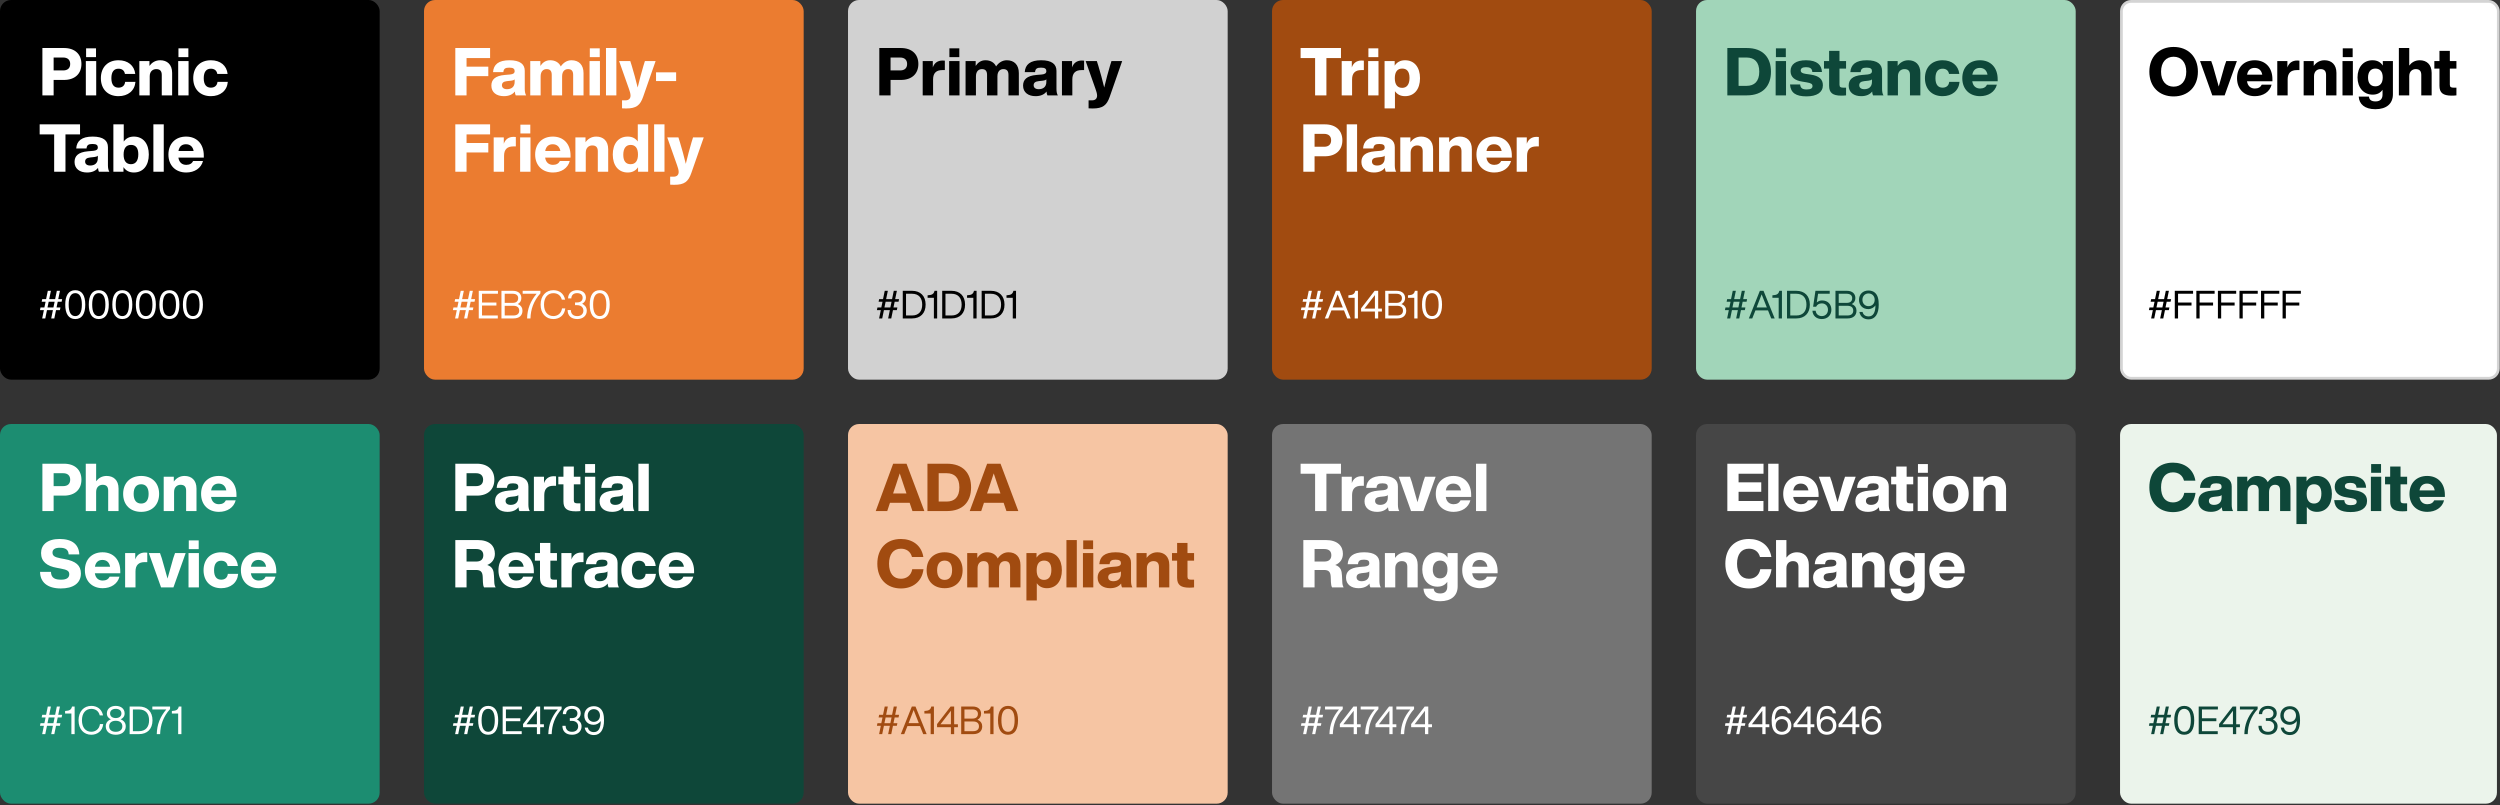
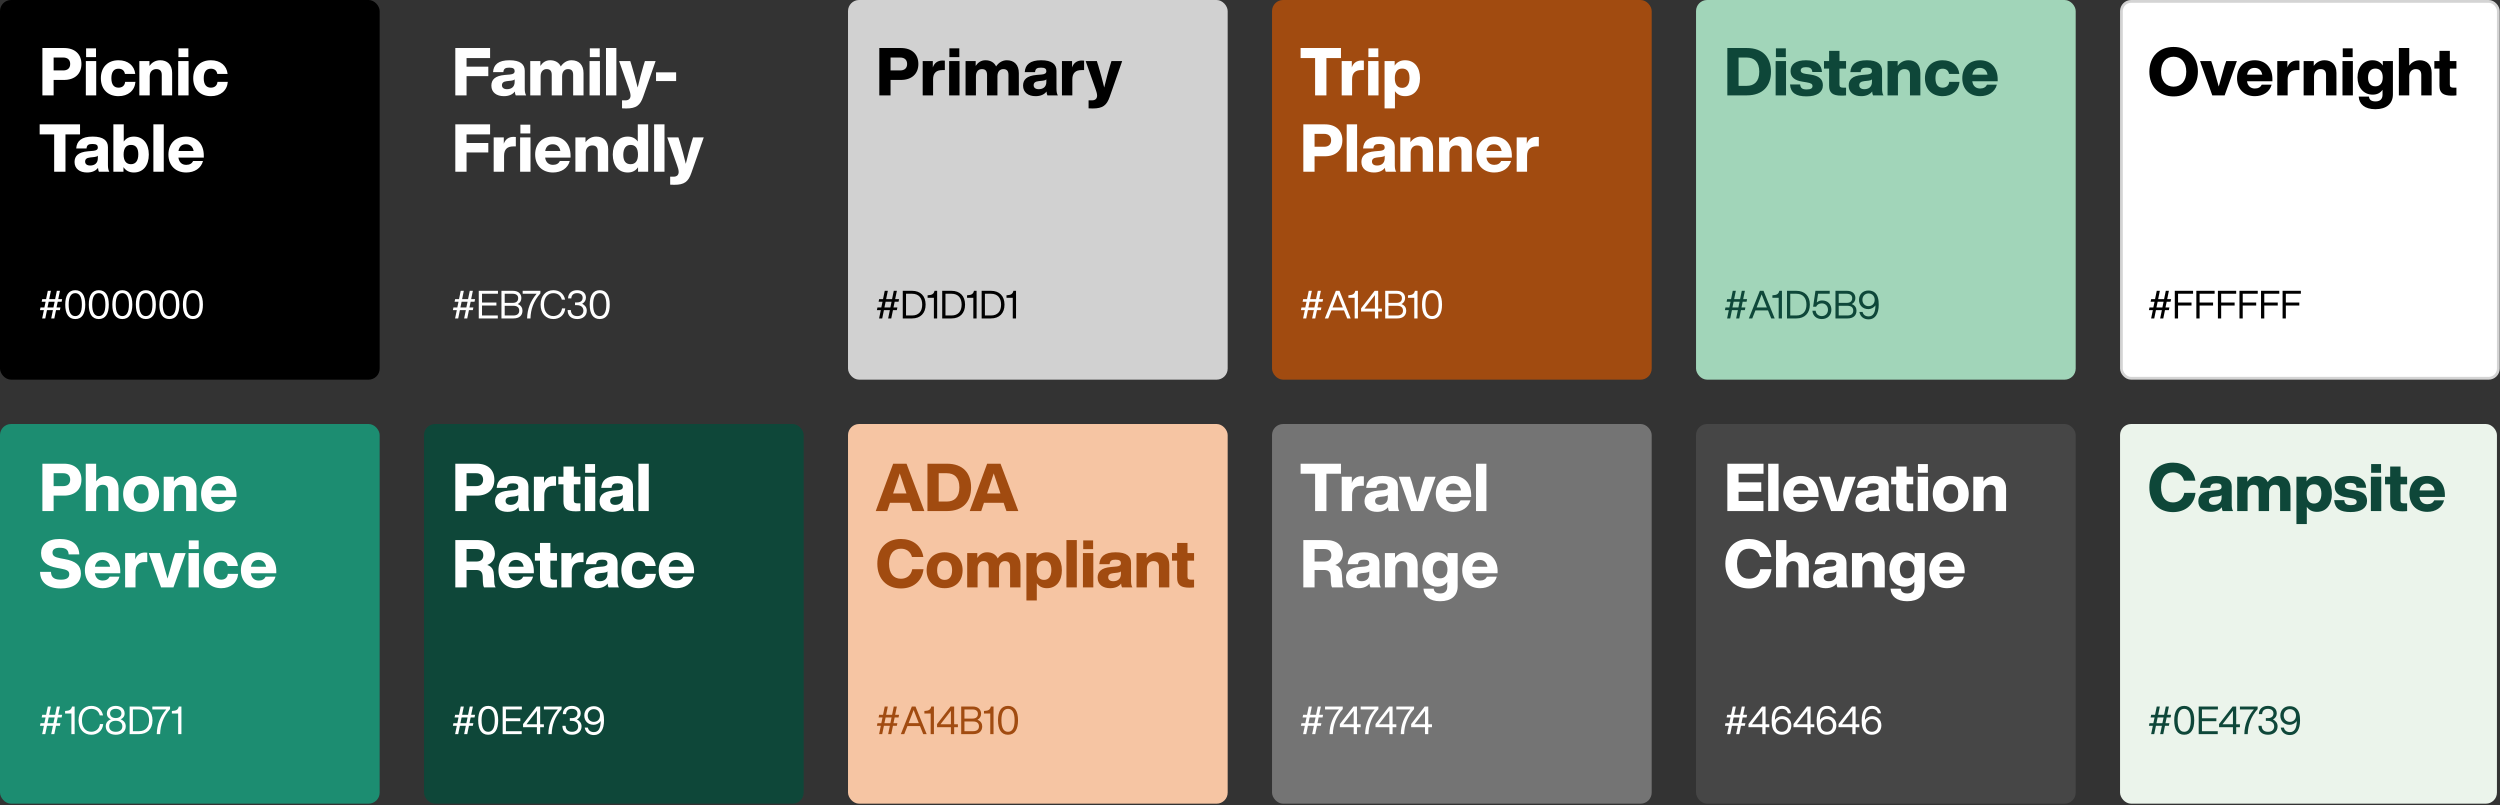
<svg xmlns="http://www.w3.org/2000/svg" width="655" height="211" viewBox="0 0 655 211" fill="none">
  <rect x="0" y="0" width="655" height="211" fill="#333333" stroke="none" />
  <rect x="555.814" y="0.363" width="98.747" height="98.747" rx="2.541" fill="white" stroke="#D4D4D4" stroke-width="0.726" />
  <rect width="99.473" height="99.473" rx="2.904" fill="black" />
  <rect x="444.361" y="111.09" width="99.473" height="99.473" rx="2.904" fill="#464646" />
  <rect x="333.271" y="111.09" width="99.473" height="99.473" rx="2.904" fill="#747474" />
  <rect x="222.18" width="99.473" height="99.473" rx="2.904" fill="#D1D1D1" />
  <rect x="111.09" y="111.09" width="99.473" height="99.473" rx="2.904" fill="#0E4739" />
  <rect x="444.361" width="99.473" height="99.473" rx="2.904" fill="#A1D5B9" />
  <rect x="555.451" y="111.09" width="98.747" height="99.473" rx="2.904" fill="#EBF4EB" />
  <rect x="333.271" width="99.473" height="99.473" rx="2.904" fill="#A14B10" />
  <rect x="222.18" y="111.09" width="99.473" height="99.473" rx="2.904" fill="#F6C5A3" />
  <path d="M16.752 12.58C19.68 12.58 21.335 14.253 21.335 16.762C21.335 19.272 19.68 20.945 16.752 20.945H14.051V24.987H11.106V12.58H16.752ZM16.56 18.453C17.693 18.453 18.39 17.878 18.39 16.762C18.39 15.664 17.693 15.072 16.56 15.072H14.051V18.453H16.56ZM22.557 14.967V12.667H25.154V14.967H22.557ZM22.488 24.987V15.995H25.206V24.987H22.488ZM31.044 25.196C28.239 25.196 26.427 23.349 26.427 20.491C26.427 17.634 28.221 15.786 31.044 15.786C33.519 15.786 35.192 17.163 35.436 19.376H32.735C32.578 18.418 31.916 18 31.044 18C29.894 18 29.18 18.766 29.18 20.491C29.18 22.217 29.912 22.966 31.044 22.966C31.951 22.966 32.665 22.513 32.787 21.45H35.488C35.296 23.767 33.536 25.196 31.044 25.196ZM41.981 15.786C43.759 15.786 45.1 16.867 45.1 19.097V24.987H42.382V19.637C42.382 18.644 41.946 18.104 40.936 18.104C40.099 18.104 39.228 18.644 39.228 19.969V24.987H36.51V15.995H39.158V17.268C39.751 16.431 40.674 15.786 41.981 15.786ZM46.756 14.967V12.667H49.352V14.967H46.756ZM46.686 24.987V15.995H49.405V24.987H46.686ZM55.243 25.196C52.438 25.196 50.625 23.349 50.625 20.491C50.625 17.634 52.42 15.786 55.243 15.786C57.718 15.786 59.391 17.163 59.635 19.376H56.934C56.777 18.418 56.115 18 55.243 18C54.093 18 53.379 18.766 53.379 20.491C53.379 22.217 54.111 22.966 55.243 22.966C56.15 22.966 56.864 22.513 56.986 21.45H59.687C59.495 23.767 57.735 25.196 55.243 25.196ZM20.969 32.58V35.211H17.153V44.987H14.19V35.211H10.392V32.58H20.969ZM28.646 44.987H25.91C25.788 44.761 25.701 44.377 25.684 43.977C25.109 44.743 24.133 45.196 22.808 45.196C20.927 45.196 19.532 44.238 19.532 42.443C19.532 40.892 20.456 39.864 23.052 39.638L24.464 39.516C25.231 39.428 25.631 39.202 25.631 38.627C25.631 38.087 25.335 37.721 24.255 37.721C23.192 37.721 22.756 37.982 22.669 38.906H19.968C20.108 36.919 21.38 35.786 24.272 35.786C27.095 35.786 28.28 36.849 28.28 38.557V43.332C28.28 43.994 28.402 44.639 28.646 44.987ZM23.628 43.367C24.673 43.367 25.631 42.861 25.631 41.45V40.788C25.44 40.997 25.144 41.084 24.725 41.136L23.61 41.258C22.686 41.363 22.303 41.711 22.303 42.339C22.303 42.966 22.774 43.367 23.628 43.367ZM35.07 35.786C37.509 35.786 38.99 37.634 38.99 40.491C38.99 43.349 37.509 45.196 35.07 45.196C33.798 45.196 32.926 44.656 32.351 43.785V44.987H29.703V32.58H32.421V37.093C32.996 36.274 33.85 35.786 35.07 35.786ZM34.32 43.018C35.523 43.018 36.237 42.13 36.237 40.422C36.237 38.714 35.523 37.965 34.32 37.965C33.1 37.965 32.386 38.784 32.386 40.491C32.386 42.199 33.1 43.018 34.32 43.018ZM40.185 44.987V32.58H42.904V44.987H40.185ZM53.395 40.753V41.293H46.739C46.93 42.583 47.732 43.192 48.795 43.192C49.701 43.192 50.294 42.827 50.607 42.182H53.186C52.698 44.081 50.956 45.196 48.795 45.196C46.007 45.196 44.125 43.349 44.125 40.491C44.125 37.651 45.955 35.786 48.76 35.786C51.566 35.786 53.395 37.721 53.395 40.753ZM48.725 37.79C47.732 37.79 46.965 38.313 46.756 39.568H50.729C50.538 38.453 49.823 37.79 48.725 37.79Z" fill="white" />
  <path d="M16.142 79.059H15.126L14.81 80.563H15.837L15.695 81.254H14.678L14.231 83.43H13.418L13.865 81.254H12.31L11.863 83.43H11.049L11.497 81.254H10.47L10.612 80.563H11.629L11.944 79.059H10.917L11.06 78.368H12.076L12.523 76.192H13.337L12.889 78.368H14.445L14.892 76.192H15.705L15.258 78.368H16.284L16.142 79.059ZM13.997 80.563L14.312 79.059H12.757L12.442 80.563H13.997ZM19.719 83.592C17.96 83.592 17.096 82.21 17.096 79.811C17.096 77.412 17.96 76.029 19.719 76.029C21.477 76.029 22.341 77.412 22.341 79.811C22.341 82.21 21.477 83.592 19.719 83.592ZM19.719 82.82C20.837 82.82 21.447 81.824 21.447 79.811C21.447 77.798 20.837 76.802 19.719 76.802C18.6 76.802 17.991 77.798 17.991 79.811C17.991 81.824 18.6 82.82 19.719 82.82ZM25.883 83.592C24.125 83.592 23.261 82.21 23.261 79.811C23.261 77.412 24.125 76.029 25.883 76.029C27.642 76.029 28.506 77.412 28.506 79.811C28.506 82.21 27.642 83.592 25.883 83.592ZM25.883 82.82C27.001 82.82 27.611 81.824 27.611 79.811C27.611 77.798 27.001 76.802 25.883 76.802C24.765 76.802 24.155 77.798 24.155 79.811C24.155 81.824 24.765 82.82 25.883 82.82ZM32.048 83.592C30.289 83.592 29.425 82.21 29.425 79.811C29.425 77.412 30.289 76.029 32.048 76.029C33.806 76.029 34.67 77.412 34.67 79.811C34.67 82.21 33.806 83.592 32.048 83.592ZM32.048 82.82C33.166 82.82 33.776 81.824 33.776 79.811C33.776 77.798 33.166 76.802 32.048 76.802C30.93 76.802 30.32 77.798 30.32 79.811C30.32 81.824 30.93 82.82 32.048 82.82ZM38.212 83.592C36.454 83.592 35.59 82.21 35.59 79.811C35.59 77.412 36.454 76.029 38.212 76.029C39.971 76.029 40.835 77.412 40.835 79.811C40.835 82.21 39.971 83.592 38.212 83.592ZM38.212 82.82C39.331 82.82 39.94 81.824 39.94 79.811C39.94 77.798 39.331 76.802 38.212 76.802C37.094 76.802 36.484 77.798 36.484 79.811C36.484 81.824 37.094 82.82 38.212 82.82ZM44.377 83.592C42.618 83.592 41.754 82.21 41.754 79.811C41.754 77.412 42.618 76.029 44.377 76.029C46.136 76.029 46.999 77.412 46.999 79.811C46.999 82.21 46.136 83.592 44.377 83.592ZM44.377 82.82C45.495 82.82 46.105 81.824 46.105 79.811C46.105 77.798 45.495 76.802 44.377 76.802C43.259 76.802 42.649 77.798 42.649 79.811C42.649 81.824 43.259 82.82 44.377 82.82ZM50.541 83.592C48.783 83.592 47.919 82.21 47.919 79.811C47.919 77.412 48.783 76.029 50.541 76.029C52.3 76.029 53.164 77.412 53.164 79.811C53.164 82.21 52.3 83.592 50.541 83.592ZM50.541 82.82C51.66 82.82 52.27 81.824 52.27 79.811C52.27 77.798 51.66 76.802 50.541 76.802C49.423 76.802 48.813 77.798 48.813 79.811C48.813 81.824 49.423 82.82 50.541 82.82Z" fill="white" />
  <path d="M235.418 79.059H234.402L234.087 80.563H235.114L234.971 81.254H233.955L233.507 83.43H232.694L233.142 81.254H231.586L231.139 83.43H230.326L230.773 81.254H229.746L229.889 80.563H230.905L231.22 79.059H230.194L230.336 78.368H231.352L231.8 76.192H232.613L232.166 78.368H233.721L234.168 76.192H234.981L234.534 78.368H235.561L235.418 79.059ZM233.274 80.563L233.589 79.059H232.034L231.718 80.563H233.274ZM238.964 76.192C241.15 76.192 242.512 77.544 242.512 79.811C242.512 82.078 241.15 83.43 238.964 83.43H236.525V76.192H238.964ZM238.964 82.657C240.713 82.657 241.618 81.559 241.618 79.811C241.618 78.062 240.713 76.965 238.964 76.965H237.379V82.657H238.964ZM245.533 76.192V83.43H244.679V78.032H243.032V77.361L243.195 77.351C244.13 77.29 244.659 77.066 244.842 76.192H245.533ZM249.298 76.192C251.484 76.192 252.846 77.544 252.846 79.811C252.846 82.078 251.484 83.43 249.298 83.43H246.859V76.192H249.298ZM249.298 82.657C251.047 82.657 251.951 81.559 251.951 79.811C251.951 78.062 251.047 76.965 249.298 76.965H247.713V82.657H249.298ZM255.867 76.192V83.43H255.013V78.032H253.366V77.361L253.529 77.351C254.464 77.29 254.993 77.066 255.176 76.192H255.867ZM259.632 76.192C261.818 76.192 263.18 77.544 263.18 79.811C263.18 82.078 261.818 83.43 259.632 83.43H257.193V76.192H259.632ZM259.632 82.657C261.381 82.657 262.285 81.559 262.285 79.811C262.285 78.062 261.381 76.965 259.632 76.965H258.046V82.657H259.632ZM266.201 76.192V83.43H265.347V78.032H263.7V77.361L263.863 77.351C264.798 77.29 265.327 77.066 265.509 76.192H266.201Z" fill="black" />
  <path d="M346.508 79.059H345.492L345.177 80.563H346.203L346.061 81.254H345.045L344.597 83.43H343.784L344.231 81.254H342.676L342.229 83.43H341.416L341.863 81.254H340.836L340.979 80.563H341.995L342.31 79.059H341.283L341.426 78.368H342.442L342.89 76.192H343.703L343.256 78.368H344.811L345.258 76.192H346.071L345.624 78.368H346.651L346.508 79.059ZM344.364 80.563L344.679 79.059H343.123L342.808 80.563H344.364ZM352.972 83.43L352.128 81.326H348.834L348.001 83.43H347.106L349.993 76.192H350.949L353.876 83.43H352.972ZM349.139 80.553H351.823L351.782 80.462C351.467 79.679 350.898 78.235 350.461 77.117C350.044 78.235 349.485 79.679 349.17 80.472L349.139 80.553ZM355.779 76.192V83.43H354.925V78.032H353.278V77.361L353.441 77.351C354.376 77.29 354.905 77.066 355.088 76.192H355.779ZM362.058 80.848V81.62H361.082V83.43H360.228V81.62H356.599V80.797L360.157 76.192H361.082V80.848H362.058ZM360.228 77.31L357.493 80.848H360.228V77.31ZM367.181 79.669C368.076 80.004 368.431 80.675 368.431 81.397C368.431 82.617 367.628 83.43 366.083 83.43H362.922V76.192H365.931C367.435 76.192 368.137 77.056 368.137 78.083C368.137 78.805 367.791 79.343 367.181 79.669ZM365.87 76.965H363.776V79.353H365.87C366.835 79.353 367.303 78.886 367.303 78.113C367.303 77.432 366.835 76.965 365.87 76.965ZM366.043 82.657C367.059 82.657 367.578 82.179 367.578 81.397C367.578 80.512 366.998 80.116 366.032 80.116H363.776V82.657H366.043ZM371.394 76.192V83.43H370.54V78.032H368.893V77.361L369.056 77.351C369.991 77.29 370.52 77.066 370.703 76.192H371.394ZM375.19 83.592C373.431 83.592 372.567 82.21 372.567 79.811C372.567 77.412 373.431 76.029 375.19 76.029C376.948 76.029 377.812 77.412 377.812 79.811C377.812 82.21 376.948 83.592 375.19 83.592ZM375.19 82.82C376.308 82.82 376.918 81.824 376.918 79.811C376.918 77.798 376.308 76.802 375.19 76.802C374.072 76.802 373.462 77.798 373.462 79.811C373.462 81.824 374.072 82.82 375.19 82.82Z" fill="white" />
  <path d="M457.599 79.059H456.582L456.267 80.563H457.294L457.151 81.254H456.135L455.688 83.43H454.874L455.322 81.254H453.766L453.319 83.43H452.506L452.953 81.254H451.927L452.069 80.563H453.085L453.4 79.059H452.374L452.516 78.368H453.533L453.98 76.192H454.793L454.346 78.368H455.901L456.348 76.192H457.162L456.714 78.368H457.741L457.599 79.059ZM455.454 80.563L455.769 79.059H454.214L453.899 80.563H455.454ZM464.062 83.43L463.218 81.326H459.925L459.091 83.43H458.197L461.084 76.192H462.039L464.967 83.43H464.062ZM460.23 80.553H462.913L462.873 80.462C462.558 79.679 461.988 78.235 461.551 77.117C461.134 78.235 460.575 79.679 460.26 80.472L460.23 80.553ZM466.869 76.192V83.43H466.015V78.032H464.369V77.361L464.531 77.351C465.467 77.29 465.995 77.066 466.178 76.192H466.869ZM470.635 76.192C472.82 76.192 474.182 77.544 474.182 79.811C474.182 82.078 472.82 83.43 470.635 83.43H468.195V76.192H470.635ZM470.635 82.657C472.383 82.657 473.288 81.559 473.288 79.811C473.288 78.062 472.383 76.965 470.635 76.965H469.049V82.657H470.635ZM477.363 78.713C478.949 78.713 479.823 79.78 479.823 81.153C479.823 82.525 478.878 83.592 477.312 83.592C475.91 83.592 474.934 82.718 474.852 81.417H475.706C475.788 82.332 476.52 82.82 477.312 82.82C478.258 82.82 478.929 82.139 478.929 81.153C478.929 80.167 478.258 79.486 477.312 79.486C476.57 79.486 476.093 79.811 475.828 80.36H475.035L475.645 76.192H479.386V76.965H476.337L475.991 79.242C476.367 78.906 476.855 78.713 477.363 78.713ZM485.151 79.669C486.045 80.004 486.401 80.675 486.401 81.397C486.401 82.617 485.598 83.43 484.053 83.43H480.892V76.192H483.9C485.405 76.192 486.106 77.056 486.106 78.083C486.106 78.805 485.761 79.343 485.151 79.669ZM483.839 76.965H481.745V79.353H483.839C484.805 79.353 485.273 78.886 485.273 78.113C485.273 77.432 484.805 76.965 483.839 76.965ZM484.012 82.657C485.029 82.657 485.547 82.179 485.547 81.397C485.547 80.512 484.968 80.116 484.002 80.116H481.745V82.657H484.012ZM491.148 76.619C492.052 77.341 492.225 78.561 492.225 79.862C492.225 82.169 491.341 83.674 489.582 83.674C488.281 83.674 487.376 82.942 487.163 81.722H487.997C488.159 82.495 488.739 82.901 489.582 82.901C490.761 82.901 491.351 81.895 491.371 80.004C490.975 80.594 490.223 80.99 489.531 80.99C487.966 80.99 487.061 79.923 487.061 78.55C487.061 77.178 488.007 76.111 489.552 76.111C490.202 76.111 490.751 76.304 491.148 76.619ZM489.552 80.218C490.477 80.218 491.168 79.557 491.168 78.55C491.168 77.544 490.477 76.883 489.552 76.883C488.627 76.883 487.956 77.564 487.956 78.55C487.956 79.536 488.627 80.218 489.552 80.218Z" fill="#0E4739" />
  <path d="M568.689 79.059H567.672L567.357 80.563H568.384L568.242 81.254H567.225L566.778 83.43H565.965L566.412 81.254H564.857L564.409 83.43H563.596L564.044 81.254H563.017L563.159 80.563H564.176L564.491 79.059H563.464L563.606 78.368H564.623L565.07 76.192H565.883L565.436 78.368H566.991L567.439 76.192H568.252L567.805 78.368H568.831L568.689 79.059ZM566.544 80.563L566.859 79.059H565.304L564.989 80.563H566.544ZM574.583 76.965H570.649V79.272H574.177V80.045H570.649V83.43H569.795V76.192H574.583V76.965ZM580.231 76.965H576.298V79.272H579.825V80.045H576.298V83.43H575.444V76.192H580.231V76.965ZM585.88 76.965H581.946V79.272H585.473V80.045H581.946V83.43H581.092V76.192H585.88V76.965ZM591.528 76.965H587.594V79.272H591.122V80.045H587.594V83.43H586.741V76.192H591.528V76.965ZM597.177 76.965H593.243V79.272H596.77V80.045H593.243V83.43H592.389V76.192H597.177V76.965ZM602.825 76.965H598.891V79.272H602.418V80.045H598.891V83.43H598.037V76.192H602.825V76.965Z" fill="black" />
  <path d="M124.328 187.971H123.312L122.997 189.475H124.023L123.881 190.166H122.864L122.417 192.342H121.604L122.051 190.166H120.496L120.049 192.342H119.235L119.683 190.166H118.656L118.798 189.475H119.815L120.13 187.971H119.103L119.246 187.28H120.262L120.709 185.104H121.523L121.075 187.28H122.631L123.078 185.104H123.891L123.444 187.28H124.47L124.328 187.971ZM122.183 189.475L122.498 187.971H120.943L120.628 189.475H122.183ZM127.905 192.504C126.146 192.504 125.282 191.122 125.282 188.723C125.282 186.324 126.146 184.942 127.905 184.942C129.663 184.942 130.527 186.324 130.527 188.723C130.527 191.122 129.663 192.504 127.905 192.504ZM127.905 191.732C129.023 191.732 129.633 190.736 129.633 188.723C129.633 186.71 129.023 185.714 127.905 185.714C126.786 185.714 126.177 186.71 126.177 188.723C126.177 190.736 126.786 191.732 127.905 191.732ZM136.73 185.877H132.552V188.184H136.323V188.957H132.552V191.569H136.689V192.342H131.698V185.104H136.73V185.877ZM142.498 189.76V190.532H141.522V192.342H140.668V190.532H137.039V189.709L140.597 185.104H141.522V189.76H142.498ZM140.668 186.222L137.934 189.76H140.668V186.222ZM142.498 185.104H147.143V185.775C145.365 187.767 144.612 189.922 144.541 192.342H143.657C143.728 189.831 144.511 187.828 146.157 185.877H142.498V185.104ZM151.16 188.489C151.821 188.835 152.37 189.404 152.37 190.309C152.37 191.63 151.353 192.504 149.879 192.504C148.222 192.504 147.338 191.559 147.348 190.156H148.192C148.222 191.183 148.822 191.732 149.879 191.732C150.845 191.732 151.475 191.183 151.475 190.309C151.475 189.435 150.845 188.865 149.829 188.865H149.29V188.154H149.778C150.754 188.154 151.282 187.696 151.282 186.924C151.282 186.151 150.713 185.714 149.829 185.714C148.995 185.714 148.355 186.121 148.314 187.097H147.46C147.47 185.806 148.365 184.942 149.829 184.942C151.17 184.942 152.146 185.633 152.146 186.903C152.146 187.646 151.75 188.164 151.16 188.489ZM157.172 185.531C158.077 186.253 158.25 187.473 158.25 188.774C158.25 191.081 157.366 192.586 155.607 192.586C154.306 192.586 153.401 191.854 153.188 190.634H154.021C154.184 191.407 154.763 191.813 155.607 191.813C156.786 191.813 157.376 190.807 157.396 188.916C157 189.506 156.247 189.902 155.556 189.902C153.991 189.902 153.086 188.835 153.086 187.463C153.086 186.09 154.031 185.023 155.576 185.023C156.227 185.023 156.776 185.216 157.172 185.531ZM155.576 189.13C156.501 189.13 157.193 188.469 157.193 187.463C157.193 186.456 156.501 185.795 155.576 185.795C154.651 185.795 153.981 186.477 153.981 187.463C153.981 188.449 154.651 189.13 155.576 189.13Z" fill="white" />
  <path d="M235.418 187.971H234.402L234.087 189.475H235.114L234.971 190.166H233.955L233.507 192.342H232.694L233.142 190.166H231.586L231.139 192.342H230.326L230.773 190.166H229.746L229.889 189.475H230.905L231.22 187.971H230.194L230.336 187.28H231.352L231.8 185.104H232.613L232.166 187.28H233.721L234.168 185.104H234.981L234.534 187.28H235.561L235.418 187.971ZM233.274 189.475L233.589 187.971H232.034L231.718 189.475H233.274ZM241.882 192.342L241.038 190.238H237.745L236.911 192.342H236.017L238.903 185.104H239.859L242.787 192.342H241.882ZM238.05 189.465H240.733L240.693 189.374C240.377 188.591 239.808 187.147 239.371 186.029C238.954 187.147 238.395 188.591 238.08 189.384L238.05 189.465ZM244.689 185.104V192.342H243.835V186.944H242.189V186.273L242.351 186.263C243.286 186.202 243.815 185.978 243.998 185.104H244.689ZM250.968 189.76V190.532H249.992V192.342H249.138V190.532H245.509V189.709L249.067 185.104H249.992V189.76H250.968ZM249.138 186.222L246.404 189.76H249.138V186.222ZM256.091 188.581C256.986 188.916 257.342 189.587 257.342 190.309C257.342 191.529 256.539 192.342 254.993 192.342H251.832V185.104H254.841C256.345 185.104 257.047 185.968 257.047 186.995C257.047 187.717 256.701 188.255 256.091 188.581ZM254.78 185.877H252.686V188.266H254.78C255.746 188.266 256.213 187.798 256.213 187.025C256.213 186.344 255.746 185.877 254.78 185.877ZM254.953 191.569C255.969 191.569 256.488 191.091 256.488 190.309C256.488 189.424 255.908 189.028 254.943 189.028H252.686V191.569H254.953ZM260.304 185.104V192.342H259.45V186.944H257.804V186.273L257.966 186.263C258.901 186.202 259.43 185.978 259.613 185.104H260.304ZM264.1 192.504C262.341 192.504 261.477 191.122 261.477 188.723C261.477 186.324 262.341 184.942 264.1 184.942C265.859 184.942 266.723 186.324 266.723 188.723C266.723 191.122 265.859 192.504 264.1 192.504ZM264.1 191.732C265.218 191.732 265.828 190.736 265.828 188.723C265.828 186.71 265.218 185.714 264.1 185.714C262.982 185.714 262.372 186.71 262.372 188.723C262.372 190.736 262.982 191.732 264.1 191.732Z" fill="#A14B10" />
  <path d="M346.508 187.971H345.492L345.177 189.475H346.203L346.061 190.166H345.045L344.597 192.342H343.784L344.231 190.166H342.676L342.229 192.342H341.416L341.863 190.166H340.836L340.979 189.475H341.995L342.31 187.971H341.283L341.426 187.28H342.442L342.89 185.104H343.703L343.256 187.28H344.811L345.258 185.104H346.071L345.624 187.28H346.651L346.508 187.971ZM344.364 189.475L344.679 187.971H343.123L342.808 189.475H344.364ZM347.157 185.104H351.803V185.775C350.024 187.767 349.272 189.922 349.2 192.342H348.316C348.387 189.831 349.17 187.828 350.817 185.877H347.157V185.104ZM356.499 189.76V190.532H355.523V192.342H354.669V190.532H351.04V189.709L354.598 185.104H355.523V189.76H356.499ZM354.669 186.222L351.934 189.76H354.669V186.222ZM356.498 185.104H361.144V185.775C359.365 187.767 358.613 189.922 358.542 192.342H357.657C357.728 189.831 358.511 187.828 360.158 185.877H356.498V185.104ZM365.84 189.76V190.532H364.864V192.342H364.01V190.532H360.381V189.709L363.939 185.104H364.864V189.76H365.84ZM364.01 186.222L361.276 189.76H364.01V186.222ZM365.84 185.104H370.485V185.775C368.706 187.767 367.954 189.922 367.883 192.342H366.998C367.07 189.831 367.852 187.828 369.499 185.877H365.84V185.104ZM375.181 189.76V190.532H374.205V192.342H373.351V190.532H369.722V189.709L373.28 185.104H374.205V189.76H375.181ZM373.351 186.222L370.617 189.76H373.351V186.222Z" fill="white" />
  <path d="M457.599 187.971H456.582L456.267 189.475H457.294L457.151 190.166H456.135L455.688 192.342H454.874L455.322 190.166H453.766L453.319 192.342H452.506L452.953 190.166H451.927L452.069 189.475H453.085L453.4 187.971H452.374L452.516 187.28H453.533L453.98 185.104H454.793L454.346 187.28H455.901L456.348 185.104H457.162L456.714 187.28H457.741L457.599 187.971ZM455.454 189.475L455.769 187.971H454.214L453.899 189.475H455.454ZM463.559 189.76V190.532H462.583V192.342H461.729V190.532H458.1V189.709L461.658 185.104H462.583V189.76H463.559ZM461.729 186.222L458.994 189.76H461.729V186.222ZM466.865 187.625C468.43 187.625 469.335 188.693 469.335 190.065C469.335 191.437 468.39 192.504 466.845 192.504C466.194 192.504 465.645 192.311 465.249 191.996C464.344 191.274 464.171 190.055 464.171 188.754C464.171 186.446 465.056 184.942 466.865 184.942C468.125 184.942 469.02 185.673 469.233 186.893H468.4C468.237 186.121 467.668 185.714 466.865 185.714C465.635 185.714 465.045 186.72 465.025 188.611C465.421 188.022 466.174 187.625 466.865 187.625ZM466.845 191.732C467.77 191.732 468.44 191.051 468.44 190.065C468.44 189.079 467.77 188.398 466.845 188.398C465.92 188.398 465.228 189.058 465.228 190.065C465.228 191.071 465.92 191.732 466.845 191.732ZM475.352 189.76V190.532H474.376V192.342H473.522V190.532H469.893V189.709L473.451 185.104H474.376V189.76H475.352ZM473.522 186.222L470.788 189.76H473.522V186.222ZM478.658 187.625C480.223 187.625 481.128 188.693 481.128 190.065C481.128 191.437 480.183 192.504 478.638 192.504C477.987 192.504 477.438 192.311 477.042 191.996C476.137 191.274 475.964 190.055 475.964 188.754C475.964 186.446 476.849 184.942 478.658 184.942C479.918 184.942 480.813 185.673 481.026 186.893H480.193C480.03 186.121 479.461 185.714 478.658 185.714C477.428 185.714 476.838 186.72 476.818 188.611C477.215 188.022 477.967 187.625 478.658 187.625ZM478.638 191.732C479.563 191.732 480.234 191.051 480.234 190.065C480.234 189.079 479.563 188.398 478.638 188.398C477.713 188.398 477.021 189.058 477.021 190.065C477.021 191.071 477.713 191.732 478.638 191.732ZM487.145 189.76V190.532H486.169V192.342H485.315V190.532H481.686V189.709L485.244 185.104H486.169V189.76H487.145ZM485.315 186.222L482.581 189.76H485.315V186.222ZM490.451 187.625C492.017 187.625 492.921 188.693 492.921 190.065C492.921 191.437 491.976 192.504 490.431 192.504C489.78 192.504 489.231 192.311 488.835 191.996C487.93 191.274 487.757 190.055 487.757 188.754C487.757 186.446 488.642 184.942 490.451 184.942C491.712 184.942 492.606 185.673 492.82 186.893H491.986C491.823 186.121 491.254 185.714 490.451 185.714C489.221 185.714 488.632 186.72 488.611 188.611C489.008 188.022 489.76 187.625 490.451 187.625ZM490.431 191.732C491.356 191.732 492.027 191.051 492.027 190.065C492.027 189.079 491.356 188.398 490.431 188.398C489.506 188.398 488.815 189.058 488.815 190.065C488.815 191.071 489.506 191.732 490.431 191.732Z" fill="white" />
  <path d="M568.689 187.971H567.672L567.357 189.475H568.384L568.242 190.166H567.225L566.778 192.342H565.965L566.412 190.166H564.857L564.409 192.342H563.596L564.044 190.166H563.017L563.159 189.475H564.176L564.491 187.971H563.464L563.606 187.28H564.623L565.07 185.104H565.883L565.436 187.28H566.991L567.439 185.104H568.252L567.805 187.28H568.831L568.689 187.971ZM566.544 189.475L566.859 187.971H565.304L564.989 189.475H566.544ZM572.265 192.504C570.507 192.504 569.643 191.122 569.643 188.723C569.643 186.324 570.507 184.942 572.265 184.942C574.024 184.942 574.888 186.324 574.888 188.723C574.888 191.122 574.024 192.504 572.265 192.504ZM572.265 191.732C573.384 191.732 573.994 190.736 573.994 188.723C573.994 186.71 573.384 185.714 572.265 185.714C571.147 185.714 570.537 186.71 570.537 188.723C570.537 190.736 571.147 191.732 572.265 191.732ZM581.091 185.877H576.913V188.184H580.684V188.957H576.913V191.569H581.05V192.342H576.059V185.104H581.091V185.877ZM586.859 189.76V190.532H585.883V192.342H585.029V190.532H581.4V189.709L584.958 185.104H585.883V189.76H586.859ZM585.029 186.222L582.295 189.76H585.029V186.222ZM586.859 185.104H591.504V185.775C589.725 187.767 588.973 189.922 588.902 192.342H588.018C588.089 189.831 588.872 187.828 590.518 185.877H586.859V185.104ZM595.521 188.489C596.182 188.835 596.731 189.404 596.731 190.309C596.731 191.63 595.714 192.504 594.24 192.504C592.583 192.504 591.699 191.559 591.709 190.156H592.553C592.583 191.183 593.183 191.732 594.24 191.732C595.206 191.732 595.836 191.183 595.836 190.309C595.836 189.435 595.206 188.865 594.189 188.865H593.651V188.154H594.139C595.114 188.154 595.643 187.696 595.643 186.924C595.643 186.151 595.074 185.714 594.189 185.714C593.356 185.714 592.715 186.121 592.675 187.097H591.821C591.831 185.806 592.726 184.942 594.189 184.942C595.531 184.942 596.507 185.633 596.507 186.903C596.507 187.646 596.111 188.164 595.521 188.489ZM601.533 185.531C602.438 186.253 602.611 187.473 602.611 188.774C602.611 191.081 601.726 192.586 599.968 192.586C598.667 192.586 597.762 191.854 597.548 190.634H598.382C598.545 191.407 599.124 191.813 599.968 191.813C601.147 191.813 601.737 190.807 601.757 188.916C601.36 189.506 600.608 189.902 599.917 189.902C598.352 189.902 597.447 188.835 597.447 187.463C597.447 186.09 598.392 185.023 599.937 185.023C600.588 185.023 601.137 185.216 601.533 185.531ZM599.937 189.13C600.862 189.13 601.554 188.469 601.554 187.463C601.554 186.456 600.862 185.795 599.937 185.795C599.012 185.795 598.341 186.477 598.341 187.463C598.341 188.449 599.012 189.13 599.937 189.13Z" fill="#0E4739" />
-   <rect x="111.09" width="99.473" height="99.473" rx="2.904" fill="#EB7C30" />
  <path d="M124.328 79.059H123.311L122.996 80.563H124.023L123.88 81.254H122.864L122.417 83.43H121.603L122.051 81.254H120.495L120.048 83.43H119.235L119.682 81.254H118.656L118.798 80.563H119.814L120.129 79.059H119.103L119.245 78.368H120.262L120.709 76.192H121.522L121.075 78.368H122.63L123.077 76.192H123.891L123.443 78.368H124.47L124.328 79.059ZM122.183 80.563L122.498 79.059H120.943L120.628 80.563H122.183ZM130.466 76.965H126.288V79.272H130.059V80.045H126.288V82.657H130.425V83.43H125.434V76.192H130.466V76.965ZM135.639 79.669C136.534 80.004 136.89 80.675 136.89 81.397C136.89 82.617 136.087 83.43 134.542 83.43H131.38V76.192H134.389C135.894 76.192 136.595 77.056 136.595 78.083C136.595 78.805 136.249 79.343 135.639 79.669ZM134.328 76.965H132.234V79.353H134.328C135.294 79.353 135.761 78.886 135.761 78.113C135.761 77.432 135.294 76.965 134.328 76.965ZM134.501 82.657C135.517 82.657 136.036 82.179 136.036 81.397C136.036 80.512 135.456 80.116 134.491 80.116H132.234V82.657H134.501ZM136.938 76.192H141.584V76.863C139.805 78.855 139.053 81.01 138.982 83.43H138.097C138.168 80.919 138.951 78.916 140.598 76.965H136.938V76.192ZM144.982 83.592C143.05 83.592 141.637 82.159 141.637 79.811C141.637 77.463 143.05 76.029 144.982 76.029C146.405 76.029 147.696 76.772 148.062 78.52H147.198C146.872 77.26 145.958 76.812 144.982 76.812C143.518 76.812 142.532 77.92 142.532 79.811C142.532 81.702 143.518 82.81 144.982 82.81C146.008 82.81 147.066 82.189 147.249 80.797H148.102C147.919 82.688 146.466 83.592 144.982 83.592ZM152.53 79.577C153.19 79.923 153.739 80.492 153.739 81.397C153.739 82.718 152.723 83.592 151.249 83.592C149.592 83.592 148.708 82.647 148.718 81.244H149.561C149.592 82.271 150.192 82.82 151.249 82.82C152.214 82.82 152.845 82.271 152.845 81.397C152.845 80.522 152.214 79.953 151.198 79.953H150.659V79.242H151.147C152.123 79.242 152.652 78.784 152.652 78.012C152.652 77.239 152.082 76.802 151.198 76.802C150.364 76.802 149.724 77.209 149.683 78.184H148.83C148.84 76.894 149.734 76.029 151.198 76.029C152.54 76.029 153.516 76.721 153.516 77.991C153.516 78.733 153.119 79.252 152.53 79.577ZM157.129 83.592C155.37 83.592 154.506 82.21 154.506 79.811C154.506 77.412 155.37 76.029 157.129 76.029C158.887 76.029 159.751 77.412 159.751 79.811C159.751 82.21 158.887 83.592 157.129 83.592ZM157.129 82.82C158.247 82.82 158.857 81.824 158.857 79.811C158.857 77.798 158.247 76.802 157.129 76.802C156.011 76.802 155.401 77.798 155.401 79.811C155.401 81.824 156.011 82.82 157.129 82.82Z" fill="white" />
  <path d="M128.405 15.211H122.237V17.459H127.935V19.951H122.237V24.987H119.292V12.58H128.405V15.211ZM137.853 24.987H135.117C134.995 24.761 134.908 24.377 134.89 23.977C134.315 24.743 133.339 25.196 132.015 25.196C130.133 25.196 128.739 24.238 128.739 22.443C128.739 20.892 129.663 19.864 132.259 19.637L133.671 19.516C134.437 19.428 134.838 19.202 134.838 18.627C134.838 18.087 134.542 17.721 133.461 17.721C132.398 17.721 131.963 17.982 131.876 18.906H129.175C129.314 16.919 130.586 15.786 133.479 15.786C136.302 15.786 137.487 16.849 137.487 18.557V23.332C137.487 23.994 137.609 24.639 137.853 24.987ZM132.834 23.367C133.88 23.367 134.838 22.861 134.838 21.45V20.788C134.646 20.997 134.35 21.084 133.932 21.136L132.817 21.258C131.893 21.363 131.51 21.711 131.51 22.339C131.51 22.966 131.98 23.367 132.834 23.367ZM149.73 15.786C151.664 15.786 152.884 16.989 152.884 19.15V24.987H150.166V19.62C150.166 18.644 149.782 18.104 148.824 18.104C148.005 18.104 147.273 18.644 147.273 20.021V24.987H144.555V19.62C144.555 18.644 144.171 18.104 143.213 18.104C142.394 18.104 141.645 18.644 141.645 20.021V24.987H138.926V15.995H141.575V17.268C142.15 16.414 142.951 15.786 144.136 15.786C145.443 15.786 146.437 16.361 146.925 17.407C147.535 16.501 148.493 15.786 149.73 15.786ZM154.533 14.967V12.667H157.13V14.967H154.533ZM154.463 24.987V15.995H157.182V24.987H154.463ZM158.769 24.987V12.58H161.487V24.987H158.769ZM168.966 15.995H171.772L168.513 25.336C167.729 27.601 166.701 28.42 164.035 28.42C163.512 28.42 163.251 28.403 162.972 28.385V26.294H163.843C164.854 26.294 165.202 25.719 165.202 25.04C165.202 24.534 164.993 23.89 164.784 23.297L162.205 15.995H165.133L165.533 17.268C166.056 19.028 166.579 20.875 167.067 22.931C167.555 20.857 168.06 19.028 168.566 17.285L168.966 15.995ZM171.882 21.241V18.958H177.145V21.241H171.882ZM128.405 35.211H122.237V37.459H127.935V39.951H122.237V44.987H119.292V32.58H128.405V35.211ZM134.556 35.856C134.765 35.856 134.956 35.873 135.148 35.891V38.365H134.451C132.935 38.365 132.064 39.115 132.064 40.805V44.987H129.345V35.995H131.994V37.668C132.377 36.553 133.214 35.856 134.556 35.856ZM136.341 34.967V32.667H138.938V34.967H136.341ZM136.272 44.987V35.995H138.99V44.987H136.272ZM149.481 40.753V41.293H142.825C143.016 42.583 143.818 43.192 144.881 43.192C145.787 43.192 146.38 42.827 146.693 42.182H149.272C148.784 44.081 147.042 45.196 144.881 45.196C142.093 45.196 140.211 43.349 140.211 40.491C140.211 37.651 142.041 35.786 144.846 35.786C147.652 35.786 149.481 37.721 149.481 40.753ZM144.811 37.79C143.818 37.79 143.051 38.313 142.842 39.568H146.815C146.624 38.453 145.909 37.79 144.811 37.79ZM156.225 35.786C158.002 35.786 159.344 36.867 159.344 39.097V44.987H156.626V39.638C156.626 38.644 156.19 38.104 155.179 38.104C154.343 38.104 153.472 38.644 153.472 39.969V44.987H150.753V35.995H153.402V37.268C153.994 36.431 154.918 35.786 156.225 35.786ZM167.099 32.58H169.817V44.987H167.169V43.82C166.594 44.674 165.722 45.196 164.468 45.196C162.028 45.196 160.547 43.349 160.547 40.491C160.547 37.634 162.028 35.786 164.468 35.786C165.67 35.786 166.524 36.274 167.099 37.076V32.58ZM165.217 43.018C166.437 43.018 167.151 42.199 167.151 40.491C167.151 38.784 166.437 37.965 165.217 37.965C164.015 37.965 163.3 38.853 163.3 40.561C163.3 42.269 164.015 43.018 165.217 43.018ZM171.378 44.987V32.58H174.097V44.987H171.378ZM181.576 35.995H184.382L181.123 45.336C180.339 47.601 179.311 48.42 176.645 48.42C176.122 48.42 175.861 48.403 175.582 48.385V46.294H176.453C177.464 46.294 177.812 45.719 177.812 45.04C177.812 44.534 177.603 43.889 177.394 43.297L174.815 35.995H177.743L178.143 37.268C178.666 39.028 179.189 40.875 179.677 42.931C180.165 40.857 180.67 39.028 181.176 37.285L181.576 35.995Z" fill="white" />
  <path d="M236.028 12.58C238.956 12.58 240.611 14.253 240.611 16.762C240.611 19.272 238.956 20.945 236.028 20.945H233.327V24.987H230.382V12.58H236.028ZM235.837 18.453C236.969 18.453 237.666 17.878 237.666 16.762C237.666 15.664 236.969 15.072 235.837 15.072H233.327V18.453H235.837ZM246.957 15.856C247.166 15.856 247.358 15.873 247.549 15.891V18.366H246.852C245.336 18.366 244.465 19.115 244.465 20.805V24.987H241.746V15.995H244.395V17.668C244.779 16.553 245.615 15.856 246.957 15.856ZM248.743 14.967V12.667H251.339V14.967H248.743ZM248.673 24.987V15.995H251.391V24.987H248.673ZM263.782 15.786C265.716 15.786 266.936 16.989 266.936 19.15V24.987H264.218V19.62C264.218 18.644 263.834 18.104 262.876 18.104C262.057 18.104 261.325 18.644 261.325 20.021V24.987H258.607V19.62C258.607 18.644 258.223 18.104 257.265 18.104C256.446 18.104 255.696 18.644 255.696 20.021V24.987H252.978V15.995H255.627V17.268C256.202 16.414 257.003 15.786 258.188 15.786C259.495 15.786 260.489 16.361 260.976 17.407C261.586 16.501 262.545 15.786 263.782 15.786ZM277.159 24.987H274.423C274.301 24.761 274.214 24.377 274.196 23.977C273.621 24.743 272.645 25.196 271.321 25.196C269.439 25.196 268.045 24.238 268.045 22.443C268.045 20.892 268.968 19.864 271.565 19.637L272.976 19.516C273.743 19.428 274.144 19.202 274.144 18.627C274.144 18.087 273.848 17.721 272.767 17.721C271.704 17.721 271.269 17.982 271.182 18.906H268.481C268.62 16.919 269.892 15.786 272.785 15.786C275.608 15.786 276.793 16.849 276.793 18.557V23.332C276.793 23.994 276.915 24.639 277.159 24.987ZM272.14 23.367C273.186 23.367 274.144 22.861 274.144 21.45V20.788C273.952 20.997 273.656 21.084 273.238 21.136L272.123 21.258C271.199 21.363 270.816 21.711 270.816 22.339C270.816 22.966 271.286 23.367 272.14 23.367ZM283.442 15.856C283.651 15.856 283.843 15.873 284.035 15.891V18.366H283.338C281.822 18.366 280.95 19.115 280.95 20.805V24.987H278.232V15.995H280.881V17.668C281.264 16.553 282.1 15.856 283.442 15.856ZM291.204 15.995H294.009L290.751 25.336C289.966 27.601 288.938 28.42 286.272 28.42C285.749 28.42 285.488 28.403 285.209 28.385V26.294H286.08C287.091 26.294 287.44 25.719 287.44 25.04C287.44 24.534 287.231 23.89 287.021 23.297L284.442 15.995H287.37L287.771 17.268C288.294 19.028 288.816 20.875 289.304 22.931C289.792 20.857 290.297 19.028 290.803 17.285L291.204 15.995Z" fill="black" />
  <path d="M351.335 12.58V15.211H347.519V24.987H344.557V15.211H340.758V12.58H351.335ZM356.736 15.856C356.945 15.856 357.137 15.873 357.329 15.891V18.366H356.632C355.116 18.366 354.244 19.115 354.244 20.805V24.987H351.526V15.995H354.175V17.668C354.558 16.553 355.394 15.856 356.736 15.856ZM358.522 14.967V12.667H361.119V14.967H358.522ZM358.452 24.987V15.995H361.171V24.987H358.452ZM368.125 15.786C370.564 15.786 372.045 17.634 372.045 20.491C372.045 23.349 370.564 25.196 368.125 25.196C366.905 25.196 366.051 24.709 365.476 23.89V28.403H362.757V15.995H365.406V17.198C365.981 16.327 366.853 15.786 368.125 15.786ZM367.375 23.018C368.578 23.018 369.292 22.13 369.292 20.422C369.292 18.714 368.578 17.965 367.375 17.965C366.156 17.965 365.441 18.784 365.441 20.491C365.441 22.199 366.156 23.018 367.375 23.018ZM347.118 32.58C350.046 32.58 351.701 34.253 351.701 36.762C351.701 39.272 350.046 40.944 347.118 40.944H344.417V44.987H341.472V32.58H347.118ZM346.927 38.453C348.059 38.453 348.756 37.877 348.756 36.762C348.756 35.664 348.059 35.072 346.927 35.072H344.417V38.453H346.927ZM352.836 44.987V32.58H355.555V44.987H352.836ZM365.802 44.987H363.067C362.945 44.761 362.857 44.377 362.84 43.977C362.265 44.743 361.289 45.196 359.965 45.196C358.083 45.196 356.689 44.238 356.689 42.443C356.689 40.892 357.612 39.864 360.209 39.638L361.62 39.516C362.387 39.428 362.788 39.202 362.788 38.627C362.788 38.087 362.491 37.721 361.411 37.721C360.348 37.721 359.912 37.982 359.825 38.906H357.124C357.264 36.919 358.536 35.786 361.428 35.786C364.251 35.786 365.436 36.849 365.436 38.557V43.332C365.436 43.994 365.558 44.639 365.802 44.987ZM360.784 43.367C361.829 43.367 362.788 42.861 362.788 41.45V40.788C362.596 40.997 362.3 41.084 361.882 41.136L360.766 41.258C359.843 41.363 359.459 41.711 359.459 42.339C359.459 42.966 359.93 43.367 360.784 43.367ZM372.347 35.786C374.125 35.786 375.467 36.867 375.467 39.097V44.987H372.748V39.638C372.748 38.644 372.313 38.104 371.302 38.104C370.465 38.104 369.594 38.644 369.594 39.969V44.987H366.876V35.995H369.524V37.268C370.117 36.431 371.04 35.786 372.347 35.786ZM382.507 35.786C384.284 35.786 385.626 36.867 385.626 39.097V44.987H382.908V39.638C382.908 38.644 382.472 38.104 381.461 38.104C380.625 38.104 379.754 38.644 379.754 39.969V44.987H377.035V35.995H379.684V37.268C380.276 36.431 381.2 35.786 382.507 35.786ZM396.099 40.753V41.293H389.443C389.634 42.583 390.436 43.192 391.499 43.192C392.405 43.192 392.997 42.827 393.311 42.182H395.89C395.402 44.081 393.66 45.196 391.499 45.196C388.711 45.196 386.829 43.349 386.829 40.491C386.829 37.651 388.658 35.786 391.464 35.786C394.27 35.786 396.099 37.721 396.099 40.753ZM391.429 37.79C390.436 37.79 389.669 38.313 389.46 39.568H393.433C393.241 38.453 392.527 37.79 391.429 37.79ZM402.581 35.856C402.791 35.856 402.982 35.873 403.174 35.891V38.365H402.477C400.961 38.365 400.09 39.115 400.09 40.805V44.987H397.371V35.995H400.02V37.668C400.403 36.553 401.24 35.856 402.581 35.856Z" fill="white" />
  <path d="M457.651 12.58C461.903 12.58 463.994 15.072 463.994 18.784C463.994 22.495 461.903 24.987 457.651 24.987H452.563V12.58H457.651ZM457.599 22.495C459.62 22.495 460.927 21.363 460.927 18.784C460.927 16.205 459.62 15.072 457.599 15.072H455.508V22.495H457.599ZM465.29 14.967V12.667H467.887V14.967H465.29ZM465.22 24.987V15.995H467.939V24.987H465.22ZM473.307 25.249C470.553 25.249 469.142 24.36 468.985 22.13H471.634C471.738 23.105 472.226 23.436 473.359 23.436C474.457 23.436 474.875 23.105 474.875 22.565C474.875 22.025 474.544 21.764 473.324 21.572L472.157 21.38C470.257 21.084 469.125 20.23 469.125 18.627C469.125 16.832 470.536 15.786 473.167 15.786C476.199 15.786 477.262 17.111 477.35 18.871H474.823C474.788 17.895 474.143 17.599 473.167 17.599C472.192 17.599 471.791 17.93 471.791 18.453C471.791 18.993 472.226 19.219 473.098 19.359L474.439 19.55C476.565 19.881 477.594 20.735 477.594 22.339C477.594 24.203 476.008 25.249 473.307 25.249ZM483.669 17.982H481.944V22.182C481.944 22.844 482.275 22.966 482.972 22.966H483.669V24.987C483.251 25.04 482.816 25.057 482.415 25.057C480.167 25.057 479.226 24.325 479.226 22.478V17.982H477.884V15.995H479.226V13.329H481.944V15.995H483.669V17.982ZM493.468 24.987H490.732C490.61 24.761 490.523 24.377 490.505 23.977C489.93 24.743 488.954 25.196 487.63 25.196C485.748 25.196 484.354 24.238 484.354 22.443C484.354 20.892 485.278 19.864 487.874 19.637L489.286 19.516C490.052 19.428 490.453 19.202 490.453 18.627C490.453 18.087 490.157 17.721 489.076 17.721C488.013 17.721 487.578 17.982 487.491 18.906H484.79C484.929 16.919 486.201 15.786 489.094 15.786C491.917 15.786 493.102 16.849 493.102 18.557V23.332C493.102 23.994 493.224 24.639 493.468 24.987ZM488.449 23.367C489.495 23.367 490.453 22.861 490.453 21.45V20.788C490.261 20.997 489.965 21.084 489.547 21.136L488.432 21.258C487.508 21.363 487.125 21.711 487.125 22.339C487.125 22.966 487.595 23.367 488.449 23.367ZM500.013 15.786C501.79 15.786 503.132 16.867 503.132 19.097V24.987H500.414V19.637C500.414 18.644 499.978 18.104 498.967 18.104C498.131 18.104 497.26 18.644 497.26 19.969V24.987H494.541V15.995H497.19V17.268C497.782 16.431 498.706 15.786 500.013 15.786ZM508.952 25.196C506.147 25.196 504.335 23.349 504.335 20.491C504.335 17.634 506.129 15.786 508.952 15.786C511.427 15.786 513.1 17.163 513.344 19.376H510.643C510.486 18.418 509.824 18 508.952 18C507.802 18 507.088 18.766 507.088 20.491C507.088 22.217 507.82 22.966 508.952 22.966C509.859 22.966 510.573 22.513 510.695 21.45H513.396C513.204 23.767 511.444 25.196 508.952 25.196ZM523.39 20.753V21.293H516.734C516.925 22.582 517.727 23.192 518.79 23.192C519.696 23.192 520.288 22.826 520.602 22.182H523.181C522.693 24.081 520.951 25.196 518.79 25.196C516.002 25.196 514.12 23.349 514.12 20.491C514.12 17.651 515.949 15.786 518.755 15.786C521.561 15.786 523.39 17.721 523.39 20.753ZM518.72 17.79C517.727 17.79 516.96 18.313 516.751 19.568H520.724C520.532 18.453 519.818 17.79 518.72 17.79Z" fill="#0E4739" />
  <path d="M569.491 25.266C565.692 25.266 563.13 22.704 563.13 18.784C563.13 14.863 565.692 12.301 569.491 12.301C573.272 12.301 575.851 14.863 575.851 18.784C575.851 22.704 573.272 25.266 569.491 25.266ZM569.491 22.704C571.477 22.704 572.802 21.241 572.802 18.784C572.802 16.327 571.477 14.863 569.491 14.863C567.504 14.863 566.197 16.327 566.197 18.784C566.197 21.241 567.504 22.704 569.491 22.704ZM583.277 15.995H586.065L582.859 24.987H579.618L576.411 15.995H579.339L579.809 17.355C580.297 19.08 580.82 20.91 581.308 22.67C581.796 20.91 582.319 19.08 582.807 17.355L583.277 15.995ZM595.374 20.753V21.293H588.718C588.909 22.582 589.711 23.192 590.774 23.192C591.68 23.192 592.273 22.826 592.586 22.182H595.165C594.677 24.081 592.935 25.196 590.774 25.196C587.986 25.196 586.104 23.349 586.104 20.491C586.104 17.651 587.933 15.786 590.739 15.786C593.545 15.786 595.374 17.721 595.374 20.753ZM590.704 17.79C589.711 17.79 588.944 18.313 588.735 19.568H592.708C592.517 18.453 591.802 17.79 590.704 17.79ZM601.857 15.856C602.066 15.856 602.257 15.873 602.449 15.891V18.366H601.752C600.236 18.366 599.365 19.115 599.365 20.805V24.987H596.646V15.995H599.295V17.668C599.678 16.553 600.515 15.856 601.857 15.856ZM609.027 15.786C610.804 15.786 612.146 16.867 612.146 19.097V24.987H609.428V19.637C609.428 18.644 608.992 18.104 607.981 18.104C607.145 18.104 606.274 18.644 606.274 19.969V24.987H603.555V15.995H606.204V17.268C606.796 16.431 607.72 15.786 609.027 15.786ZM613.802 14.967V12.667H616.398V14.967H613.802ZM613.732 24.987V15.995H616.451V24.987H613.732ZM624.293 15.995H626.942V24.709C626.942 27.131 625.304 28.612 622.341 28.612C619.536 28.612 618.089 27.253 617.985 25.318H620.668C620.738 26.155 621.313 26.573 622.394 26.573C623.613 26.573 624.223 25.911 624.223 24.813V23.523C623.683 24.308 622.864 24.796 621.644 24.796C619.257 24.796 617.671 22.931 617.671 20.282C617.671 17.616 619.205 15.786 621.592 15.786C622.882 15.786 623.753 16.327 624.293 17.18V15.995ZM622.341 22.617C623.561 22.617 624.276 21.798 624.276 20.282C624.276 18.766 623.561 17.965 622.341 17.965C621.139 17.965 620.425 18.836 620.425 20.317C620.425 21.816 621.139 22.617 622.341 22.617ZM633.975 15.786C635.752 15.786 637.094 16.867 637.094 19.097V24.987H634.375V19.637C634.375 18.644 633.94 18.104 632.929 18.104C632.093 18.104 631.221 18.644 631.221 19.969V24.987H628.503V12.58H631.221V17.18C631.814 16.379 632.72 15.786 633.975 15.786ZM643.583 17.982H641.858V22.182C641.858 22.844 642.189 22.966 642.886 22.966H643.583V24.987C643.165 25.04 642.729 25.057 642.328 25.057C640.08 25.057 639.139 24.325 639.139 22.478V17.982H637.798V15.995H639.139V13.329H641.858V15.995H643.583V17.982Z" fill="black" />
  <rect y="111.09" width="99.473" height="99.473" rx="2.904" fill="#1C8D71" />
  <path d="M16.142 187.971H15.126L14.81 189.475H15.837L15.695 190.166H14.678L14.231 192.342H13.418L13.865 190.166H12.31L11.863 192.342H11.049L11.497 190.166H10.47L10.612 189.475H11.629L11.944 187.971H10.917L11.06 187.28H12.076L12.523 185.104H13.337L12.889 187.28H14.445L14.892 185.104H15.705L15.258 187.28H16.284L16.142 187.971ZM13.997 189.475L14.312 187.971H12.757L12.442 189.475H13.997ZM19.556 185.104V192.342H18.702V186.944H17.055V186.273L17.218 186.263C18.153 186.202 18.682 185.978 18.865 185.104H19.556ZM23.921 192.504C21.99 192.504 20.577 191.071 20.577 188.723C20.577 186.375 21.99 184.942 23.921 184.942C25.344 184.942 26.635 185.684 27.001 187.432H26.137C25.812 186.172 24.897 185.724 23.921 185.724C22.457 185.724 21.471 186.832 21.471 188.723C21.471 190.614 22.457 191.722 23.921 191.722C24.948 191.722 26.005 191.102 26.188 189.709H27.042C26.859 191.6 25.405 192.504 23.921 192.504ZM31.608 188.459C32.411 188.764 32.949 189.394 32.949 190.288C32.949 191.661 31.882 192.504 30.327 192.504C28.772 192.504 27.704 191.661 27.704 190.288C27.704 189.394 28.243 188.764 29.046 188.459C28.436 188.194 27.999 187.686 27.999 186.924C27.999 185.633 29.046 184.942 30.327 184.942C31.608 184.942 32.655 185.633 32.655 186.924C32.655 187.686 32.218 188.194 31.608 188.459ZM30.327 185.714C29.493 185.714 28.843 186.131 28.843 186.924C28.843 187.717 29.493 188.133 30.327 188.133C31.16 188.133 31.811 187.717 31.811 186.924C31.811 186.131 31.16 185.714 30.327 185.714ZM30.327 191.732C31.374 191.732 32.055 191.213 32.055 190.288C32.055 189.363 31.374 188.845 30.327 188.845C29.28 188.845 28.599 189.363 28.599 190.288C28.599 191.213 29.28 191.732 30.327 191.732ZM36.405 185.104C38.59 185.104 39.953 186.456 39.953 188.723C39.953 190.99 38.59 192.342 36.405 192.342H33.965V185.104H36.405ZM36.405 191.569C38.153 191.569 39.058 190.471 39.058 188.723C39.058 186.975 38.153 185.877 36.405 185.877H34.819V191.569H36.405ZM39.911 185.104H44.556V185.775C42.777 187.767 42.025 189.922 41.954 192.342H41.069C41.141 189.831 41.923 187.828 43.57 185.877H39.911V185.104ZM47.53 185.104V192.342H46.676V186.944H45.029V186.273L45.192 186.263C46.127 186.202 46.656 185.978 46.839 185.104H47.53Z" fill="white" />
  <path d="M16.752 121.491C19.68 121.491 21.335 123.164 21.335 125.673C21.335 128.183 19.68 129.856 16.752 129.856H14.051V133.898H11.106V121.491H16.752ZM16.56 127.364C17.693 127.364 18.39 126.789 18.39 125.673C18.39 124.576 17.693 123.983 16.56 123.983H14.051V127.364H16.56ZM27.942 124.698C29.719 124.698 31.061 125.778 31.061 128.008V133.898H28.343V128.549C28.343 127.555 27.907 127.015 26.896 127.015C26.06 127.015 25.189 127.555 25.189 128.88V133.898H22.47V121.491H25.189V126.092C25.781 125.29 26.687 124.698 27.942 124.698ZM36.986 134.108C34.111 134.108 32.264 132.26 32.264 129.403C32.264 126.545 34.111 124.698 36.986 124.698C39.844 124.698 41.691 126.545 41.691 129.403C41.691 132.26 39.844 134.108 36.986 134.108ZM36.986 131.929C38.188 131.929 38.938 131.11 38.938 129.403C38.938 127.695 38.188 126.876 36.986 126.876C35.766 126.876 35.017 127.695 35.017 129.403C35.017 131.11 35.766 131.929 36.986 131.929ZM48.363 124.698C50.14 124.698 51.482 125.778 51.482 128.008V133.898H48.764V128.549C48.764 127.555 48.328 127.015 47.317 127.015C46.481 127.015 45.609 127.555 45.609 128.88V133.898H42.891V124.907H45.54V126.179C46.132 125.342 47.056 124.698 48.363 124.698ZM61.955 129.664V130.204H55.298C55.49 131.494 56.292 132.104 57.355 132.104C58.261 132.104 58.853 131.738 59.167 131.093H61.746C61.258 132.992 59.516 134.108 57.355 134.108C54.567 134.108 52.685 132.26 52.685 129.403C52.685 126.562 54.514 124.698 57.32 124.698C60.125 124.698 61.955 126.632 61.955 129.664ZM57.285 126.702C56.292 126.702 55.525 127.224 55.316 128.479H59.289C59.097 127.364 58.383 126.702 57.285 126.702ZM15.933 154.177C12.396 154.177 10.514 152.504 10.496 149.821H13.354C13.389 151.511 14.504 151.877 16.038 151.877C17.432 151.877 18.146 151.372 18.146 150.448C18.146 149.612 17.623 149.281 15.916 148.967L14.905 148.775C12.291 148.322 10.758 147.137 10.758 144.889C10.758 142.781 12.361 141.212 15.602 141.212C18.983 141.212 20.673 142.711 20.777 145.255H17.989C17.92 144.105 17.31 143.513 15.654 143.513C14.365 143.513 13.755 143.983 13.755 144.767C13.755 145.639 14.33 145.987 15.863 146.283L16.909 146.475C19.889 147.015 21.196 148.148 21.196 150.256C21.196 152.87 19.105 154.177 15.933 154.177ZM31.511 149.664V150.204H24.854C25.046 151.494 25.847 152.104 26.91 152.104C27.817 152.104 28.409 151.738 28.723 151.093H31.302C30.814 152.992 29.071 154.108 26.91 154.108C24.122 154.108 22.24 152.26 22.24 149.403C22.24 146.562 24.07 144.698 26.875 144.698C29.681 144.698 31.511 146.632 31.511 149.664ZM26.841 146.702C25.847 146.702 25.081 147.224 24.872 148.479H28.845C28.653 147.364 27.939 146.702 26.841 146.702ZM37.993 144.767C38.202 144.767 38.394 144.785 38.586 144.802V147.277H37.889C36.372 147.277 35.501 148.026 35.501 149.716V153.898H32.783V144.907H35.431V146.58C35.815 145.464 36.651 144.767 37.993 144.767ZM45.859 144.907H48.647L45.441 153.898H42.2L38.993 144.907H41.921L42.391 146.266C42.879 147.991 43.402 149.821 43.89 151.581C44.378 149.821 44.901 147.991 45.388 146.266L45.859 144.907ZM49.462 143.879V141.578H52.058V143.879H49.462ZM49.392 153.898V144.907H52.111V153.898H49.392ZM57.949 154.108C55.144 154.108 53.331 152.26 53.331 149.403C53.331 146.545 55.126 144.698 57.949 144.698C60.424 144.698 62.096 146.074 62.34 148.287H59.639C59.483 147.329 58.82 146.911 57.949 146.911C56.799 146.911 56.084 147.677 56.084 149.403C56.084 151.128 56.816 151.877 57.949 151.877C58.855 151.877 59.57 151.424 59.692 150.361H62.393C62.201 152.679 60.441 154.108 57.949 154.108ZM72.387 149.664V150.204H65.73C65.922 151.494 66.724 152.104 67.786 152.104C68.693 152.104 69.285 151.738 69.599 151.093H72.178C71.69 152.992 69.947 154.108 67.786 154.108C64.998 154.108 63.116 152.26 63.116 149.403C63.116 146.562 64.946 144.698 67.752 144.698C70.557 144.698 72.387 146.632 72.387 149.664ZM67.717 146.702C66.724 146.702 65.957 147.224 65.748 148.479H69.721C69.529 147.364 68.815 146.702 67.717 146.702Z" fill="white" />
  <path d="M124.938 121.491C127.866 121.491 129.521 123.164 129.521 125.673C129.521 128.183 127.866 129.856 124.938 129.856H122.237V133.898H119.292V121.491H124.938ZM124.746 127.364C125.879 127.364 126.576 126.789 126.576 125.673C126.576 124.576 125.879 123.983 124.746 123.983H122.237V127.364H124.746ZM138.806 133.898H136.07C135.948 133.672 135.861 133.289 135.844 132.888C135.269 133.654 134.293 134.108 132.969 134.108C131.087 134.108 129.692 133.149 129.692 131.354C129.692 129.803 130.616 128.775 133.213 128.549L134.624 128.427C135.391 128.34 135.792 128.113 135.792 127.538C135.792 126.998 135.495 126.632 134.415 126.632C133.352 126.632 132.916 126.893 132.829 127.817H130.128C130.268 125.83 131.54 124.698 134.432 124.698C137.255 124.698 138.44 125.761 138.44 127.468V132.243C138.44 132.905 138.562 133.55 138.806 133.898ZM133.788 132.278C134.833 132.278 135.792 131.772 135.792 130.361V129.699C135.6 129.908 135.304 129.995 134.885 130.047L133.77 130.169C132.847 130.274 132.463 130.622 132.463 131.25C132.463 131.877 132.934 132.278 133.788 132.278ZM145.09 124.767C145.299 124.767 145.491 124.785 145.682 124.802V127.277H144.985C143.469 127.277 142.598 128.026 142.598 129.716V133.898H139.88V124.907H142.528V126.58C142.912 125.464 143.748 124.767 145.09 124.767ZM152.067 126.893H150.342V131.093C150.342 131.755 150.673 131.877 151.37 131.877H152.067V133.898C151.648 133.951 151.213 133.968 150.812 133.968C148.564 133.968 147.623 133.236 147.623 131.389V126.893H146.281V124.907H147.623V122.24H150.342V124.907H152.067V126.893ZM153.308 123.879V121.578H155.905V123.879H153.308ZM153.239 133.898V124.907H155.957V133.898H153.239ZM166.204 133.898H163.469C163.347 133.672 163.259 133.289 163.242 132.888C162.667 133.654 161.691 134.108 160.367 134.108C158.485 134.108 157.091 133.149 157.091 131.354C157.091 129.803 158.014 128.775 160.611 128.549L162.022 128.427C162.789 128.34 163.19 128.113 163.19 127.538C163.19 126.998 162.893 126.632 161.813 126.632C160.75 126.632 160.314 126.893 160.227 127.817H157.526C157.666 125.83 158.938 124.698 161.831 124.698C164.654 124.698 165.838 125.761 165.838 127.468V132.243C165.838 132.905 165.96 133.55 166.204 133.898ZM161.186 132.278C162.231 132.278 163.19 131.772 163.19 130.361V129.699C162.998 129.908 162.702 129.995 162.284 130.047L161.168 130.169C160.245 130.274 159.861 130.622 159.861 131.25C159.861 131.877 160.332 132.278 161.186 132.278ZM167.261 133.898V121.491H169.979V133.898H167.261ZM129.504 152.557C129.521 153.079 129.643 153.567 129.852 153.898H126.82C126.628 153.55 126.541 153.114 126.524 152.539L126.472 151.145C126.419 149.647 125.757 149.333 124.642 149.333H122.237V153.898H119.292V141.491H125.165C128.284 141.491 129.66 143.077 129.66 145.081C129.66 146.388 129.016 147.486 127.657 148.026C129.085 148.496 129.364 149.507 129.417 150.814L129.504 152.557ZM122.237 147.12H124.834C125.966 147.12 126.628 146.545 126.628 145.464C126.628 144.401 125.966 143.844 124.781 143.844H122.237V147.12ZM139.867 149.664V150.204H133.21C133.402 151.494 134.204 152.104 135.267 152.104C136.173 152.104 136.765 151.738 137.079 151.093H139.658C139.17 152.992 137.427 154.108 135.267 154.108C132.478 154.108 130.596 152.26 130.596 149.403C130.596 146.562 132.426 144.698 135.232 144.698C138.037 144.698 139.867 146.632 139.867 149.664ZM135.197 146.702C134.204 146.702 133.437 147.224 133.228 148.479H137.201C137.009 147.364 136.295 146.702 135.197 146.702ZM145.923 146.893H144.198V151.093C144.198 151.755 144.529 151.877 145.226 151.877H145.923V153.898C145.505 153.951 145.07 153.968 144.669 153.968C142.421 153.968 141.48 153.236 141.48 151.389V146.893H140.138V144.907H141.48V142.24H144.198V144.907H145.923V146.893ZM152.288 144.767C152.497 144.767 152.689 144.785 152.881 144.802V147.277H152.184C150.668 147.277 149.796 148.026 149.796 149.716V153.898H147.078V144.907H149.727V146.58C150.11 145.464 150.947 144.767 152.288 144.767ZM162.171 153.898H159.435C159.313 153.672 159.226 153.289 159.209 152.888C158.634 153.654 157.658 154.108 156.334 154.108C154.452 154.108 153.058 153.149 153.058 151.354C153.058 149.803 153.981 148.775 156.578 148.549L157.989 148.427C158.756 148.34 159.157 148.113 159.157 147.538C159.157 146.998 158.86 146.632 157.78 146.632C156.717 146.632 156.281 146.893 156.194 147.817H153.493C153.633 145.83 154.905 144.698 157.797 144.698C160.62 144.698 161.805 145.761 161.805 147.468V152.243C161.805 152.905 161.927 153.55 162.171 153.898ZM157.153 152.278C158.198 152.278 159.157 151.772 159.157 150.361V149.699C158.965 149.908 158.669 149.995 158.25 150.047L157.135 150.169C156.212 150.274 155.828 150.622 155.828 151.25C155.828 151.877 156.299 152.278 157.153 152.278ZM167.411 154.108C164.606 154.108 162.794 152.26 162.794 149.403C162.794 146.545 164.588 144.698 167.411 144.698C169.886 144.698 171.559 146.074 171.803 148.287H169.102C168.945 147.329 168.283 146.911 167.411 146.911C166.261 146.911 165.547 147.677 165.547 149.403C165.547 151.128 166.279 151.877 167.411 151.877C168.318 151.877 169.032 151.424 169.154 150.361H171.855C171.663 152.679 169.903 154.108 167.411 154.108ZM181.849 149.664V150.204H175.193C175.384 151.494 176.186 152.104 177.249 152.104C178.155 152.104 178.747 151.738 179.061 151.093H181.64C181.152 152.992 179.41 154.108 177.249 154.108C174.461 154.108 172.579 152.26 172.579 149.403C172.579 146.562 174.408 144.698 177.214 144.698C180.02 144.698 181.849 146.632 181.849 149.664ZM177.179 146.702C176.186 146.702 175.419 147.224 175.21 148.479H179.183C178.991 147.364 178.277 146.702 177.179 146.702Z" fill="white" />
  <path d="M239.061 133.898L238.329 131.738H233.171L232.456 133.898H229.441L234.007 121.491H237.51L242.18 133.898H239.061ZM233.99 129.281H237.492L236.778 127.155C236.447 126.231 236.081 125.098 235.732 124.018C235.384 125.098 235.018 126.231 234.704 127.155L233.99 129.281ZM248.081 121.491C252.333 121.491 254.424 123.983 254.424 127.695C254.424 131.407 252.333 133.898 248.081 133.898H242.992V121.491H248.081ZM248.028 131.407C250.05 131.407 251.357 130.274 251.357 127.695C251.357 125.116 250.05 123.983 248.028 123.983H245.937V131.407H248.028ZM263.685 133.898L262.953 131.738H257.795L257.08 133.898H254.066L258.631 121.491H262.134L266.804 133.898H263.685ZM258.614 129.281H262.117L261.402 127.155C261.071 126.231 260.705 125.098 260.356 124.018C260.008 125.098 259.642 126.231 259.328 127.155L258.614 129.281ZM236.046 154.177C232.352 154.177 229.86 151.685 229.86 147.695C229.86 143.704 232.264 141.212 236.046 141.212C238.991 141.212 241.43 142.833 241.918 145.935H238.939C238.555 144.471 237.44 143.757 236.046 143.757C234.042 143.757 232.927 145.238 232.927 147.695C232.927 150.169 234.042 151.633 236.046 151.633C237.51 151.633 238.729 150.779 239.008 149.124H241.953C241.57 152.435 239.095 154.177 236.046 154.177ZM247.498 154.108C244.623 154.108 242.776 152.26 242.776 149.403C242.776 146.545 244.623 144.698 247.498 144.698C250.356 144.698 252.203 146.545 252.203 149.403C252.203 152.26 250.356 154.108 247.498 154.108ZM247.498 151.929C248.701 151.929 249.45 151.11 249.45 149.403C249.45 147.695 248.701 146.876 247.498 146.876C246.279 146.876 245.529 147.695 245.529 149.403C245.529 151.11 246.279 151.929 247.498 151.929ZM264.207 144.698C266.142 144.698 267.362 145.9 267.362 148.061V153.898H264.643V148.531C264.643 147.555 264.26 147.015 263.301 147.015C262.482 147.015 261.75 147.555 261.75 148.932V153.898H259.032V148.531C259.032 147.555 258.649 147.015 257.69 147.015C256.871 147.015 256.122 147.555 256.122 148.932V153.898H253.403V144.907H256.052V146.179C256.627 145.325 257.429 144.698 258.614 144.698C259.921 144.698 260.914 145.273 261.402 146.318C262.012 145.412 262.97 144.698 264.207 144.698ZM274.291 144.698C276.73 144.698 278.211 146.545 278.211 149.403C278.211 152.26 276.73 154.108 274.291 154.108C273.071 154.108 272.217 153.62 271.642 152.801V157.314H268.923V144.907H271.572V146.109C272.147 145.238 273.018 144.698 274.291 144.698ZM273.541 151.929C274.744 151.929 275.458 151.041 275.458 149.333C275.458 147.625 274.744 146.876 273.541 146.876C272.321 146.876 271.607 147.695 271.607 149.403C271.607 151.11 272.321 151.929 273.541 151.929ZM279.406 153.898V141.491H282.125V153.898H279.406ZM283.799 143.879V141.578H286.395V143.879H283.799ZM283.729 153.898V144.907H286.447V153.898H283.729ZM296.695 153.898H293.959C293.837 153.672 293.75 153.289 293.732 152.888C293.157 153.654 292.181 154.108 290.857 154.108C288.975 154.108 287.581 153.149 287.581 151.354C287.581 149.803 288.505 148.775 291.101 148.549L292.512 148.427C293.279 148.34 293.68 148.113 293.68 147.538C293.68 146.998 293.384 146.632 292.303 146.632C291.24 146.632 290.805 146.893 290.718 147.817H288.017C288.156 145.83 289.428 144.698 292.321 144.698C295.144 144.698 296.329 145.761 296.329 147.468V152.243C296.329 152.905 296.451 153.55 296.695 153.898ZM291.676 152.278C292.722 152.278 293.68 151.772 293.68 150.361V149.699C293.488 149.908 293.192 149.995 292.774 150.047L291.659 150.169C290.735 150.274 290.352 150.622 290.352 151.25C290.352 151.877 290.822 152.278 291.676 152.278ZM303.24 144.698C305.017 144.698 306.359 145.778 306.359 148.008V153.898H303.641V148.549C303.641 147.555 303.205 147.015 302.194 147.015C301.358 147.015 300.486 147.555 300.486 148.88V153.898H297.768V144.907H300.417V146.179C301.009 145.342 301.933 144.698 303.24 144.698ZM312.848 146.893H311.123V151.093C311.123 151.755 311.454 151.877 312.151 151.877H312.848V153.898C312.43 153.951 311.994 153.968 311.593 153.968C309.346 153.968 308.405 153.236 308.405 151.389V146.893H307.063V144.907H308.405V142.24H311.123V144.907H312.848V146.893Z" fill="#A14B10" />
  <path d="M351.335 121.491V124.122H347.519V133.898H344.557V124.122H340.758V121.491H351.335ZM356.736 124.767C356.945 124.767 357.137 124.785 357.329 124.802V127.277H356.632C355.116 127.277 354.244 128.026 354.244 129.716V133.898H351.526V124.907H354.175V126.58C354.558 125.464 355.394 124.767 356.736 124.767ZM366.619 133.898H363.883C363.761 133.672 363.674 133.289 363.657 132.888C363.082 133.654 362.106 134.108 360.782 134.108C358.9 134.108 357.505 133.149 357.505 131.354C357.505 129.803 358.429 128.775 361.025 128.549L362.437 128.427C363.204 128.34 363.605 128.113 363.605 127.538C363.605 126.998 363.308 126.632 362.228 126.632C361.165 126.632 360.729 126.893 360.642 127.817H357.941C358.081 125.83 359.353 124.698 362.245 124.698C365.068 124.698 366.253 125.761 366.253 127.468V132.243C366.253 132.905 366.375 133.55 366.619 133.898ZM361.601 132.278C362.646 132.278 363.605 131.772 363.605 130.361V129.699C363.413 129.908 363.117 129.995 362.698 130.047L361.583 130.169C360.66 130.274 360.276 130.622 360.276 131.25C360.276 131.877 360.747 132.278 361.601 132.278ZM373.349 124.907H376.137L372.931 133.898H369.69L366.483 124.907H369.411L369.881 126.266C370.369 127.991 370.892 129.821 371.38 131.581C371.868 129.821 372.391 127.991 372.879 126.266L373.349 124.907ZM385.446 129.664V130.204H378.79C378.981 131.494 379.783 132.104 380.846 132.104C381.752 132.104 382.344 131.738 382.658 131.093H385.237C384.749 132.992 383.007 134.108 380.846 134.108C378.058 134.108 376.176 132.26 376.176 129.403C376.176 126.562 378.005 124.698 380.811 124.698C383.617 124.698 385.446 126.632 385.446 129.664ZM380.776 126.702C379.783 126.702 379.016 127.224 378.807 128.479H382.78C382.588 127.364 381.874 126.702 380.776 126.702ZM386.718 133.898V121.491H389.437V133.898H386.718ZM351.684 152.557C351.701 153.079 351.823 153.567 352.032 153.898H349C348.809 153.55 348.721 153.114 348.704 152.539L348.652 151.145C348.599 149.647 347.937 149.333 346.822 149.333H344.417V153.898H341.472V141.491H347.345C350.464 141.491 351.841 143.077 351.841 145.081C351.841 146.388 351.196 147.486 349.837 148.026C351.266 148.496 351.544 149.507 351.597 150.814L351.684 152.557ZM344.417 147.12H347.014C348.146 147.12 348.809 146.545 348.809 145.464C348.809 144.401 348.146 143.844 346.961 143.844H344.417V147.12ZM361.769 153.898H359.033C358.911 153.672 358.824 153.289 358.807 152.888C358.232 153.654 357.256 154.108 355.932 154.108C354.05 154.108 352.655 153.149 352.655 151.354C352.655 149.803 353.579 148.775 356.176 148.549L357.587 148.427C358.354 148.34 358.755 148.113 358.755 147.538C358.755 146.998 358.458 146.632 357.378 146.632C356.315 146.632 355.879 146.893 355.792 147.817H353.091C353.231 145.83 354.503 144.698 357.395 144.698C360.218 144.698 361.403 145.761 361.403 147.468V152.243C361.403 152.905 361.525 153.55 361.769 153.898ZM356.751 152.278C357.796 152.278 358.755 151.772 358.755 150.361V149.699C358.563 149.908 358.267 149.995 357.848 150.047L356.733 150.169C355.81 150.274 355.426 150.622 355.426 151.25C355.426 151.877 355.897 152.278 356.751 152.278ZM368.314 144.698C370.092 144.698 371.434 145.778 371.434 148.008V153.898H368.715V148.549C368.715 147.555 368.279 147.015 367.269 147.015C366.432 147.015 365.561 147.555 365.561 148.88V153.898H362.843V144.907H365.491V146.179C366.084 145.342 367.007 144.698 368.314 144.698ZM379.258 144.907H381.907V153.62C381.907 156.042 380.269 157.523 377.306 157.523C374.501 157.523 373.054 156.164 372.95 154.23H375.633C375.703 155.066 376.278 155.484 377.358 155.484C378.578 155.484 379.188 154.822 379.188 153.724V152.435C378.648 153.219 377.829 153.707 376.609 153.707C374.222 153.707 372.636 151.842 372.636 149.193C372.636 146.527 374.17 144.698 376.557 144.698C377.846 144.698 378.718 145.238 379.258 146.092V144.907ZM377.306 151.529C378.526 151.529 379.24 150.709 379.24 149.193C379.24 147.677 378.526 146.876 377.306 146.876C376.104 146.876 375.389 147.747 375.389 149.228C375.389 150.727 376.104 151.529 377.306 151.529ZM392.372 149.664V150.204H385.716C385.907 151.494 386.709 152.104 387.772 152.104C388.678 152.104 389.271 151.738 389.584 151.093H392.163C391.675 152.992 389.933 154.108 387.772 154.108C384.984 154.108 383.102 152.26 383.102 149.403C383.102 146.562 384.932 144.698 387.737 144.698C390.543 144.698 392.372 146.632 392.372 149.664ZM387.702 146.702C386.709 146.702 385.942 147.224 385.733 148.479H389.706C389.515 147.364 388.8 146.702 387.702 146.702Z" fill="white" />
  <path d="M462.042 124.122H455.508V126.37H461.45V128.845H455.508V131.267H462.025V133.898H452.563V121.491H462.042V124.122ZM463.263 133.898V121.491H465.981V133.898H463.263ZM476.473 129.664V130.204H469.816C470.008 131.494 470.81 132.104 471.873 132.104C472.779 132.104 473.371 131.738 473.685 131.093H476.264C475.776 132.992 474.033 134.108 471.873 134.108C469.084 134.108 467.202 132.26 467.202 129.403C467.202 126.562 469.032 124.698 471.838 124.698C474.643 124.698 476.473 126.632 476.473 129.664ZM471.803 126.702C470.81 126.702 470.043 127.224 469.834 128.479H473.807C473.615 127.364 472.901 126.702 471.803 126.702ZM483.401 124.907H486.19L482.983 133.898H479.742L476.536 124.907H479.463L479.934 126.266C480.422 127.991 480.944 129.821 481.432 131.581C481.92 129.821 482.443 127.991 482.931 126.266L483.401 124.907ZM495.221 133.898H492.485C492.363 133.672 492.276 133.289 492.258 132.888C491.683 133.654 490.707 134.108 489.383 134.108C487.501 134.108 486.107 133.149 486.107 131.354C486.107 129.803 487.03 128.775 489.627 128.549L491.038 128.427C491.805 128.34 492.206 128.113 492.206 127.538C492.206 126.998 491.91 126.632 490.829 126.632C489.766 126.632 489.331 126.893 489.243 127.817H486.542C486.682 125.83 487.954 124.698 490.847 124.698C493.67 124.698 494.855 125.761 494.855 127.468V132.243C494.855 132.905 494.977 133.55 495.221 133.898ZM490.202 132.278C491.247 132.278 492.206 131.772 492.206 130.361V129.699C492.014 129.908 491.718 129.995 491.3 130.047L490.184 130.169C489.261 130.274 488.878 130.622 488.878 131.25C488.878 131.877 489.348 132.278 490.202 132.278ZM501.266 126.893H499.54V131.093C499.54 131.755 499.872 131.877 500.569 131.877H501.266V133.898C500.847 133.951 500.412 133.968 500.011 133.968C497.763 133.968 496.822 133.236 496.822 131.389V126.893H495.48V124.907H496.822V122.24H499.54V124.907H501.266V126.893ZM502.507 123.879V121.578H505.104V123.879H502.507ZM502.438 133.898V124.907H505.156V133.898H502.438ZM511.099 134.108C508.224 134.108 506.377 132.26 506.377 129.403C506.377 126.545 508.224 124.698 511.099 124.698C513.957 124.698 515.804 126.545 515.804 129.403C515.804 132.26 513.957 134.108 511.099 134.108ZM511.099 131.929C512.301 131.929 513.051 131.11 513.051 129.403C513.051 127.695 512.301 126.876 511.099 126.876C509.879 126.876 509.13 127.695 509.13 129.403C509.13 131.11 509.879 131.929 511.099 131.929ZM522.476 124.698C524.253 124.698 525.595 125.778 525.595 128.008V133.898H522.877V128.549C522.877 127.555 522.441 127.015 521.43 127.015C520.594 127.015 519.723 127.555 519.723 128.88V133.898H517.004V124.907H519.653V126.179C520.245 125.342 521.169 124.698 522.476 124.698ZM458.226 154.177C454.532 154.177 452.04 151.685 452.04 147.695C452.04 143.704 454.445 141.212 458.226 141.212C461.171 141.212 463.611 142.833 464.099 145.935H461.119C460.735 144.471 459.62 143.757 458.226 143.757C456.222 143.757 455.107 145.238 455.107 147.695C455.107 150.169 456.222 151.633 458.226 151.633C459.69 151.633 460.91 150.779 461.188 149.124H464.133C463.75 152.435 461.276 154.177 458.226 154.177ZM470.794 144.698C472.571 144.698 473.913 145.778 473.913 148.008V153.898H471.195V148.549C471.195 147.555 470.759 147.015 469.748 147.015C468.912 147.015 468.04 147.555 468.04 148.88V153.898H465.322V141.491H468.04V146.092C468.633 145.29 469.539 144.698 470.794 144.698ZM484.142 153.898H481.406C481.284 153.672 481.197 153.289 481.18 152.888C480.605 153.654 479.629 154.108 478.304 154.108C476.422 154.108 475.028 153.149 475.028 151.354C475.028 149.803 475.952 148.775 478.548 148.549L479.96 148.427C480.727 148.34 481.127 148.113 481.127 147.538C481.127 146.998 480.831 146.632 479.751 146.632C478.688 146.632 478.252 146.893 478.165 147.817H475.464C475.603 145.83 476.876 144.698 479.768 144.698C482.591 144.698 483.776 145.761 483.776 147.468V152.243C483.776 152.905 483.898 153.55 484.142 153.898ZM479.123 152.278C480.169 152.278 481.127 151.772 481.127 150.361V149.699C480.936 149.908 480.64 149.995 480.221 150.047L479.106 150.169C478.182 150.274 477.799 150.622 477.799 151.25C477.799 151.877 478.27 152.278 479.123 152.278ZM490.687 144.698C492.465 144.698 493.806 145.778 493.806 148.008V153.898H491.088V148.549C491.088 147.555 490.652 147.015 489.642 147.015C488.805 147.015 487.934 147.555 487.934 148.88V153.898H485.215V144.907H487.864V146.179C488.457 145.342 489.38 144.698 490.687 144.698ZM501.631 144.907H504.28V153.62C504.28 156.042 502.642 157.523 499.679 157.523C496.874 157.523 495.427 156.164 495.323 154.23H498.006C498.076 155.066 498.651 155.484 499.731 155.484C500.951 155.484 501.561 154.822 501.561 153.724V152.435C501.021 153.219 500.202 153.707 498.982 153.707C496.595 153.707 495.009 151.842 495.009 149.193C495.009 146.527 496.542 144.698 498.93 144.698C500.219 144.698 501.091 145.238 501.631 146.092V144.907ZM499.679 151.529C500.899 151.529 501.613 150.709 501.613 149.193C501.613 147.677 500.899 146.876 499.679 146.876C498.477 146.876 497.762 147.747 497.762 149.228C497.762 150.727 498.477 151.529 499.679 151.529ZM514.745 149.664V150.204H508.089C508.28 151.494 509.082 152.104 510.145 152.104C511.051 152.104 511.644 151.738 511.957 151.093H514.536C514.048 152.992 512.306 154.108 510.145 154.108C507.357 154.108 505.475 152.26 505.475 149.403C505.475 146.562 507.304 144.698 510.11 144.698C512.916 144.698 514.745 146.632 514.745 149.664ZM510.075 146.702C509.082 146.702 508.315 147.224 508.106 148.479H512.079C511.887 147.364 511.173 146.702 510.075 146.702Z" fill="white" />
  <path d="M569.316 134.177C565.622 134.177 563.13 131.685 563.13 127.695C563.13 123.704 565.535 121.212 569.316 121.212C572.261 121.212 574.701 122.833 575.189 125.935H572.209C571.826 124.471 570.71 123.757 569.316 123.757C567.312 123.757 566.197 125.238 566.197 127.695C566.197 130.169 567.312 131.633 569.316 131.633C570.78 131.633 572 130.779 572.279 129.124H575.224C574.84 132.435 572.366 134.177 569.316 134.177ZM585.073 133.898H582.337C582.215 133.672 582.128 133.289 582.111 132.888C581.536 133.654 580.56 134.108 579.235 134.108C577.353 134.108 575.959 133.149 575.959 131.354C575.959 129.803 576.883 128.775 579.479 128.549L580.891 128.427C581.658 128.34 582.058 128.113 582.058 127.538C582.058 126.998 581.762 126.632 580.682 126.632C579.619 126.632 579.183 126.893 579.096 127.817H576.395C576.534 125.83 577.806 124.698 580.699 124.698C583.522 124.698 584.707 125.761 584.707 127.468V132.243C584.707 132.905 584.829 133.55 585.073 133.898ZM580.054 132.278C581.1 132.278 582.058 131.772 582.058 130.361V129.699C581.867 129.908 581.57 129.995 581.152 130.047L580.037 130.169C579.113 130.274 578.73 130.622 578.73 131.25C578.73 131.877 579.201 132.278 580.054 132.278ZM596.95 124.698C598.885 124.698 600.105 125.9 600.105 128.061V133.898H597.386V128.531C597.386 127.555 597.003 127.015 596.044 127.015C595.225 127.015 594.493 127.555 594.493 128.932V133.898H591.775V128.531C591.775 127.555 591.392 127.015 590.433 127.015C589.614 127.015 588.865 127.555 588.865 128.932V133.898H586.146V124.907H588.795V126.179C589.37 125.325 590.172 124.698 591.357 124.698C592.664 124.698 593.657 125.273 594.145 126.318C594.755 125.412 595.713 124.698 596.95 124.698ZM607.034 124.698C609.473 124.698 610.954 126.545 610.954 129.403C610.954 132.26 609.473 134.108 607.034 134.108C605.814 134.108 604.96 133.62 604.385 132.801V137.314H601.666V124.907H604.315V126.109C604.89 125.238 605.761 124.698 607.034 124.698ZM606.284 131.929C607.487 131.929 608.201 131.041 608.201 129.333C608.201 127.625 607.487 126.876 606.284 126.876C605.064 126.876 604.35 127.695 604.35 129.403C604.35 131.11 605.064 131.929 606.284 131.929ZM615.879 134.16C613.126 134.16 611.715 133.271 611.558 131.041H614.207C614.311 132.016 614.799 132.348 615.932 132.348C617.03 132.348 617.448 132.016 617.448 131.476C617.448 130.936 617.117 130.675 615.897 130.483L614.729 130.291C612.83 129.995 611.697 129.141 611.697 127.538C611.697 125.743 613.109 124.698 615.74 124.698C618.772 124.698 619.835 126.022 619.922 127.782H617.396C617.361 126.806 616.716 126.51 615.74 126.51C614.764 126.51 614.363 126.841 614.363 127.364C614.363 127.904 614.799 128.13 615.67 128.27L617.012 128.462C619.138 128.793 620.166 129.647 620.166 131.25C620.166 133.114 618.581 134.16 615.879 134.16ZM621.239 123.879V121.578H623.835V123.879H621.239ZM621.169 133.898V124.907H623.887V133.898H621.169ZM630.667 126.893H628.942V131.093C628.942 131.755 629.273 131.877 629.97 131.877H630.667V133.898C630.249 133.951 629.813 133.968 629.412 133.968C627.164 133.968 626.223 133.236 626.223 131.389V126.893H624.881V124.907H626.223V122.24H628.942V124.907H630.667V126.893ZM640.556 129.664V130.204H633.899C634.091 131.494 634.892 132.104 635.955 132.104C636.862 132.104 637.454 131.738 637.768 131.093H640.347C639.859 132.992 638.116 134.108 635.955 134.108C633.167 134.108 631.285 132.26 631.285 129.403C631.285 126.562 633.115 124.698 635.921 124.698C638.726 124.698 640.556 126.632 640.556 129.664ZM635.886 126.702C634.892 126.702 634.126 127.224 633.917 128.479H637.89C637.698 127.364 636.984 126.702 635.886 126.702Z" fill="#0E4739" />
</svg>